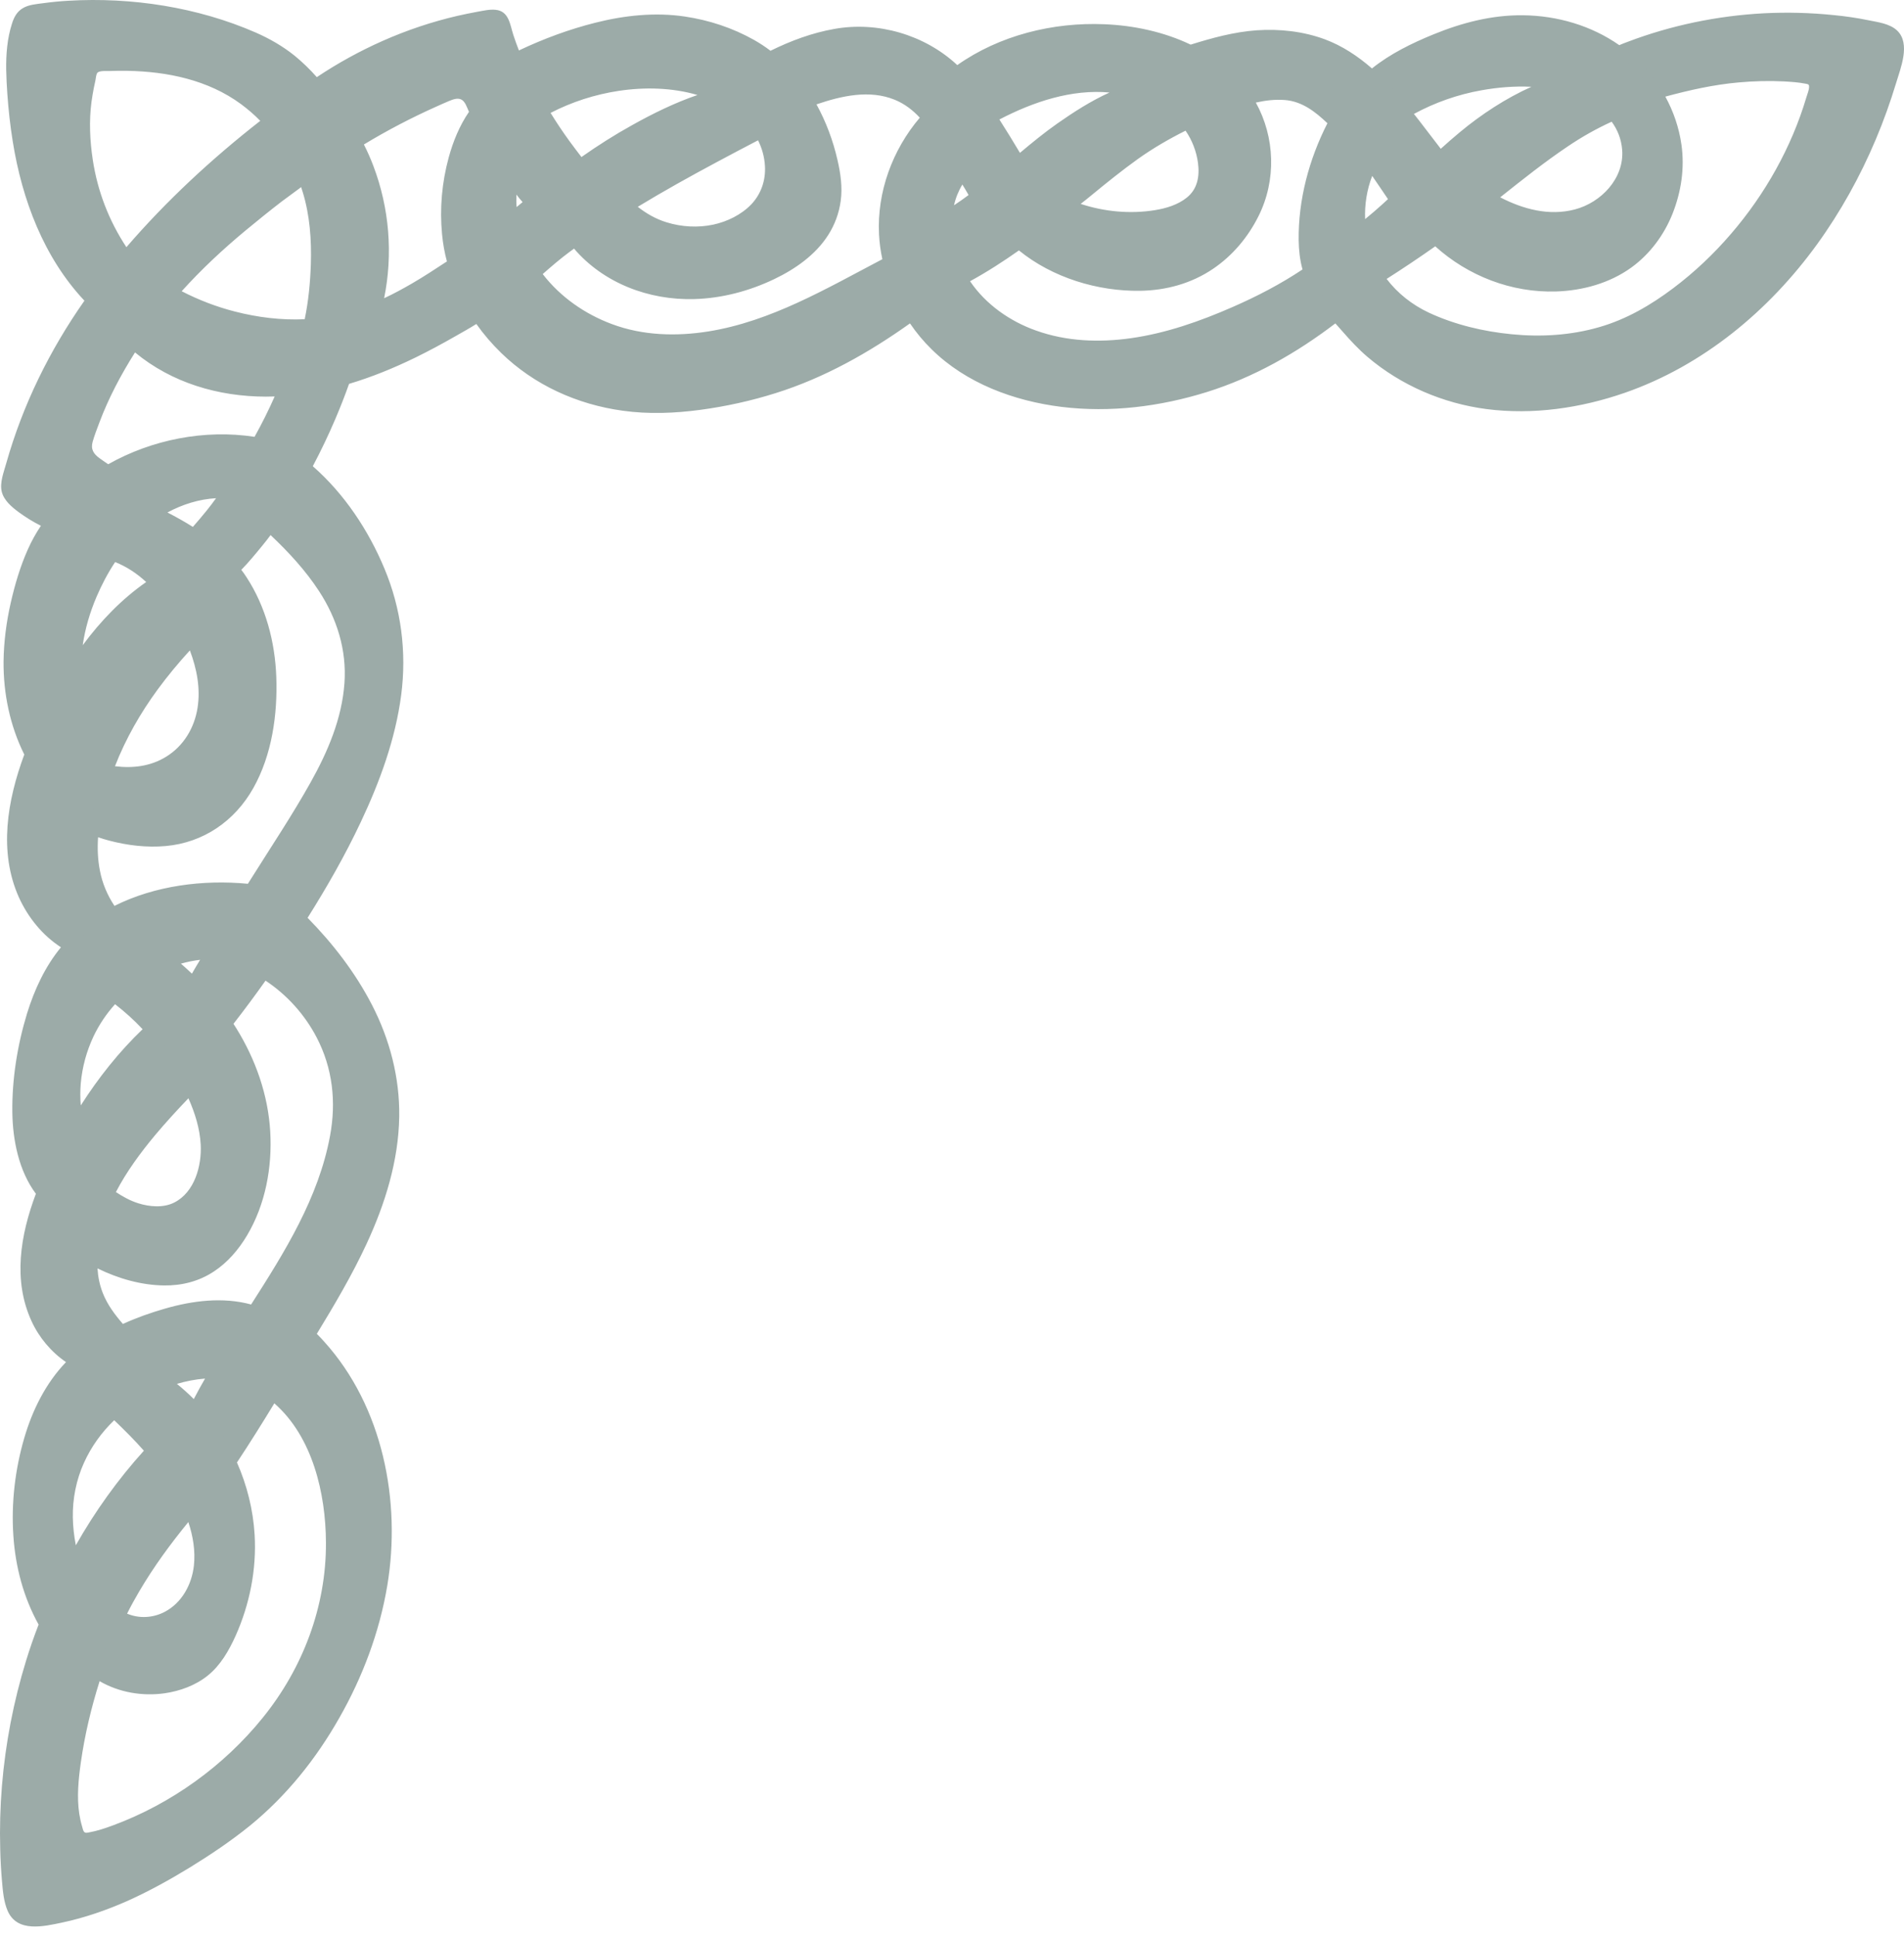
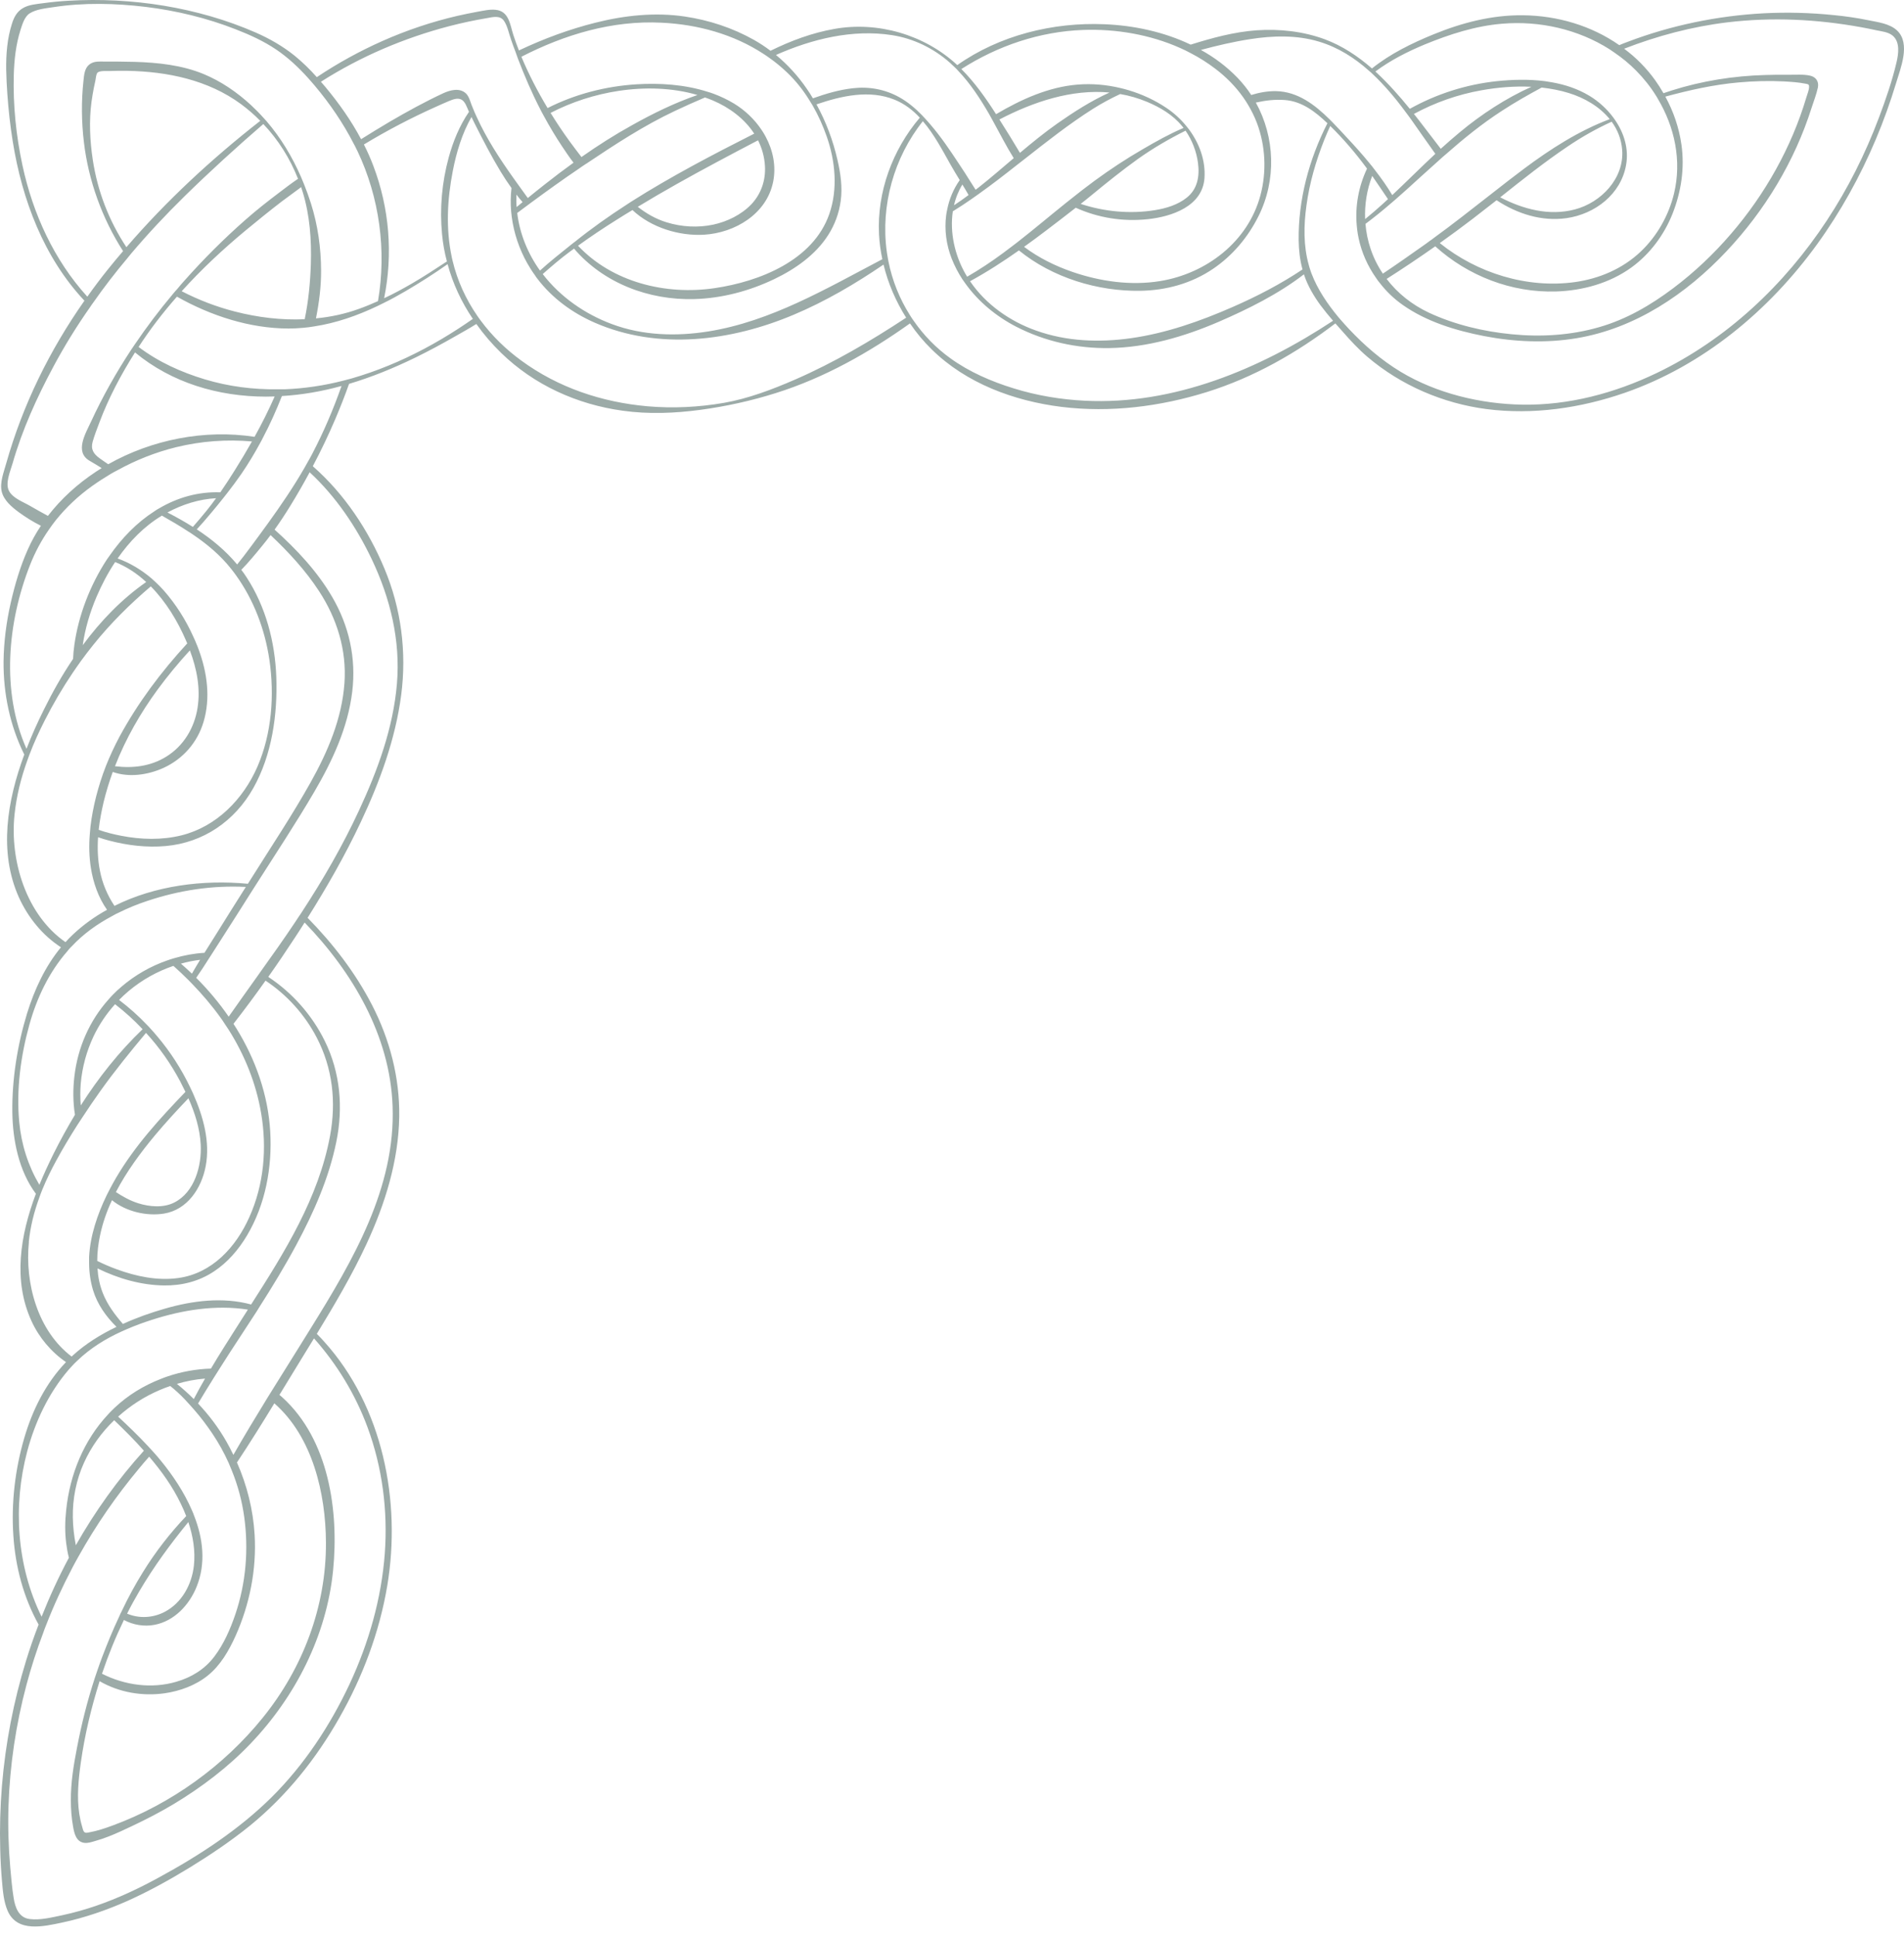
<svg xmlns="http://www.w3.org/2000/svg" width="119" height="121" viewBox="0 0 119 121" fill="none">
  <g opacity="0.4">
-     <path d="M2.203 120.005C2.08 120.005 1.963 120 1.845 119.984C1.238 119.914 0.88 119.445 0.747 118.56C0.662 118.053 0.614 117.525 0.571 117.019L0.539 116.688C0.422 115.361 0.384 114.054 0.427 112.807C0.512 110.247 0.891 107.693 1.557 105.209C1.851 104.116 2.203 103.017 2.613 101.94L2.635 101.881C2.683 101.748 2.731 101.615 2.784 101.487C3.237 100.309 3.792 99.098 4.431 97.888C4.554 97.653 4.682 97.419 4.815 97.179C5.892 95.249 7.167 93.393 8.606 91.671C8.814 91.415 9.028 91.169 9.246 90.924L9.326 90.834L9.406 90.924C10.307 91.98 10.936 92.918 11.4 93.889C11.523 94.139 11.635 94.401 11.742 94.662L11.768 94.726L11.72 94.774C10.691 95.856 9.817 96.992 9.038 98.24C8.569 98.986 8.121 99.807 7.711 100.676C7.647 100.799 7.588 100.911 7.545 101.034C7.188 101.791 6.847 102.607 6.49 103.545C6.378 103.833 6.276 104.126 6.18 104.414C6.127 104.558 6.079 104.702 6.036 104.841C5.588 106.211 5.215 107.667 4.922 109.192C4.719 110.242 4.527 111.367 4.538 112.492C4.538 113.047 4.586 113.585 4.677 114.086C4.757 114.54 4.863 114.95 5.274 115.014C5.306 115.014 5.338 115.019 5.37 115.019C5.53 115.019 5.69 114.971 5.844 114.923L5.914 114.902C6.212 114.817 6.484 114.726 6.735 114.63C7.225 114.438 7.721 114.209 8.196 113.985C9.23 113.495 10.067 113.052 10.83 112.593C12.675 111.479 14.269 110.226 15.575 108.861C18.503 105.806 20.331 101.977 20.721 98.085C20.934 95.92 21.062 90.54 17.591 87.384C17.532 87.331 17.468 87.277 17.409 87.229L17.34 87.171L17.383 87.085L18.646 85.016C18.945 84.531 19.617 83.433 19.617 83.433L19.713 83.54C21.19 85.203 22.32 87.08 23.077 89.117C23.984 91.569 24.362 94.31 24.165 97.029C23.962 99.77 23.221 102.532 21.952 105.246C20.646 108.029 18.998 110.423 17.058 112.348C15.266 114.124 12.947 115.771 9.971 117.387C8.59 118.144 7.311 118.72 6.063 119.146C5.364 119.386 4.655 119.584 3.957 119.738L3.69 119.797C3.226 119.898 2.704 120.01 2.213 120.01L2.203 120.005ZM9.379 105.395C8.345 105.395 7.289 105.139 6.324 104.649L6.228 104.601L6.276 104.505C6.665 103.348 7.124 102.223 7.647 101.146L7.695 101.044L7.791 101.098C8.19 101.316 8.665 101.439 9.134 101.439C9.305 101.439 9.47 101.423 9.63 101.391C10.729 101.183 11.683 100.319 12.184 99.077C12.712 97.776 12.653 96.304 12.019 94.694C11.982 94.587 11.939 94.486 11.896 94.385C11.459 93.372 10.814 92.343 9.987 91.329C9.833 91.138 9.673 90.951 9.513 90.775C9.406 90.652 9.294 90.53 9.177 90.407C8.654 89.842 8.057 89.261 7.311 88.567L7.225 88.488L7.311 88.408C8.094 87.698 8.98 87.133 9.945 86.723C10.158 86.632 10.382 86.547 10.606 86.467L10.659 86.451L10.702 86.488C11.027 86.744 11.331 87.027 11.614 87.325C11.736 87.453 11.859 87.586 11.976 87.725C12.062 87.816 12.141 87.906 12.216 88.002C12.595 88.44 12.968 88.919 13.341 89.474C13.741 90.071 14.093 90.695 14.381 91.335C14.45 91.495 14.514 91.655 14.573 91.809C14.951 92.743 15.218 93.729 15.357 94.737C15.645 96.821 15.453 98.944 14.797 100.868C14.418 101.988 13.981 102.863 13.458 103.55C12.872 104.318 12.062 104.857 11.038 105.15C10.505 105.305 9.945 105.385 9.369 105.385L9.379 105.395ZM2.501 101.039C0.987 97.963 0.656 94.171 1.595 90.642C2.123 88.658 3.018 86.888 4.186 85.518C4.261 85.427 4.341 85.342 4.421 85.256C4.533 85.134 4.65 85.016 4.767 84.91C5.519 84.185 6.431 83.588 7.545 83.081L7.908 82.921C8.388 82.713 8.905 82.521 9.438 82.35C11.016 81.839 12.52 81.583 13.906 81.583C14.456 81.583 14.994 81.625 15.506 81.705L15.666 81.732L15.581 81.871C15.362 82.217 15.143 82.558 14.925 82.9L14.695 83.262C14.221 84.009 13.736 84.776 13.277 85.55L13.245 85.598H13.187C12.275 85.624 11.363 85.79 10.483 86.088L10.403 86.115C10.302 86.152 10.206 86.184 10.11 86.227C9.017 86.648 8.057 87.245 7.252 88.002C7.183 88.066 7.119 88.13 7.055 88.194C6.98 88.269 6.905 88.344 6.841 88.418C5.38 89.975 4.485 92.023 4.245 94.342C4.165 95.062 4.165 95.744 4.245 96.374C4.287 96.715 4.341 97.008 4.41 97.275L4.421 97.317L4.399 97.355C3.786 98.506 3.21 99.738 2.699 101.028L2.608 101.252L2.501 101.039ZM14.488 90.93C14.365 90.663 14.216 90.386 14.056 90.098C13.576 89.261 12.989 88.472 12.301 87.746L12.248 87.688L12.291 87.618C12.611 87.085 12.931 86.557 13.261 86.035C13.384 85.832 13.512 85.63 13.645 85.427C14.066 84.755 14.498 84.094 14.935 83.427L15.959 81.86C16.007 81.78 16.055 81.7 16.108 81.62C17.058 80.138 17.793 78.901 18.433 77.717C19.729 75.302 20.518 73.27 20.918 71.324C21.376 69.106 21.131 66.946 20.209 65.075C19.42 63.475 18.215 62.105 16.716 61.118L16.626 61.06L16.69 60.969C17.212 60.228 17.767 59.418 18.38 58.484C18.577 58.186 18.769 57.882 18.961 57.578L19.036 57.466L19.132 57.562C21.552 60.063 24.474 64.094 24.661 69.085C24.853 74.043 22.453 78.335 19.537 83.028L18.801 84.211C18.252 85.096 17.697 85.981 17.143 86.867C17.041 87.037 16.935 87.208 16.828 87.373C16.135 88.504 15.399 89.714 14.701 90.94L14.6 91.116L14.514 90.93H14.488ZM4.41 84.825C2.464 83.358 1.403 80.511 1.696 77.573C1.787 76.651 2.005 75.739 2.352 74.79C2.411 74.619 2.475 74.448 2.544 74.278C2.789 73.675 3.088 73.057 3.429 72.433C3.802 71.745 4.234 71.02 4.741 70.225C4.837 70.076 4.938 69.922 5.039 69.772C5.38 69.25 5.759 68.695 6.196 68.077C7.129 66.77 8.158 65.512 9.044 64.456L9.124 64.366L9.204 64.456C10.035 65.363 10.761 66.386 11.352 67.501C11.464 67.714 11.576 67.943 11.683 68.167L11.715 68.231L11.662 68.285C10.131 69.879 8.537 71.601 7.353 73.611C7.225 73.83 7.103 74.054 6.98 74.278C6.895 74.443 6.825 74.576 6.756 74.71C6.095 76.075 5.732 77.354 5.668 78.511C5.668 78.666 5.658 78.805 5.668 78.949C5.668 79.498 5.754 80.036 5.908 80.559C6.148 81.348 6.633 82.105 7.348 82.804L7.455 82.91L7.316 82.974C6.244 83.486 5.338 84.078 4.618 84.739L4.511 84.841L4.399 84.819L4.41 84.825ZM10.318 79.994C9.385 79.994 8.35 79.786 7.247 79.38C6.857 79.237 6.447 79.066 6.026 78.858L5.967 78.831V78.767C5.967 78.245 6.026 77.701 6.143 77.157C6.298 76.416 6.554 75.664 6.895 74.928L6.953 74.806L7.06 74.891C7.721 75.43 8.676 75.755 9.619 75.755C9.827 75.755 10.035 75.739 10.227 75.707C11.726 75.462 12.509 74.065 12.744 72.838C12.989 71.564 12.739 70.108 11.976 68.386C11.902 68.215 11.838 68.093 11.774 67.965L11.763 67.943V67.912C11.23 66.824 10.553 65.768 9.747 64.819C9.603 64.643 9.449 64.472 9.294 64.307C9.236 64.238 9.172 64.174 9.113 64.115C8.596 63.571 8.009 63.043 7.369 62.558L7.273 62.483L7.359 62.398C8.121 61.62 9.054 60.975 10.062 60.532C10.302 60.425 10.547 60.335 10.798 60.244L10.856 60.223L10.904 60.265C11.214 60.537 11.523 60.831 11.843 61.151C11.88 61.193 12.035 61.348 12.072 61.385C12.765 62.1 13.357 62.803 13.88 63.534L13.928 63.598C13.986 63.683 14.045 63.769 14.098 63.854C14.194 63.992 14.296 64.136 14.386 64.286C15.426 65.939 16.114 67.698 16.423 69.516C16.823 71.852 16.562 74.118 15.682 76.085C14.701 78.282 13.053 79.69 11.155 79.951C10.888 79.988 10.606 80.01 10.318 80.01V79.994ZM2.368 74.065C1.659 72.859 1.232 71.526 1.094 70.103C0.918 68.231 1.136 66.109 1.733 63.977C2.245 62.142 3.05 60.58 4.133 59.343C4.181 59.274 4.255 59.199 4.319 59.124C4.341 59.103 4.362 59.082 4.383 59.06C5.098 58.303 5.951 57.663 6.953 57.136C7.097 57.05 7.252 56.97 7.401 56.901C7.934 56.634 8.521 56.394 9.156 56.181C10.947 55.579 12.765 55.275 14.562 55.275C14.829 55.275 15.101 55.28 15.373 55.296L15.554 55.307L15.458 55.461C14.855 56.416 14.258 57.354 13.672 58.303L12.84 59.626H12.787C12.168 59.663 11.544 59.775 10.915 59.962C10.771 60.004 10.633 60.047 10.489 60.1C9.449 60.463 8.494 61.007 7.657 61.721C7.471 61.876 7.284 62.052 7.103 62.238C7.023 62.324 6.943 62.409 6.868 62.499C5.69 63.811 4.959 65.453 4.746 67.266C4.65 68.093 4.661 68.887 4.783 69.628V69.666L4.767 69.698C4.282 70.513 3.834 71.324 3.44 72.118C3.104 72.796 2.805 73.451 2.555 74.065L2.475 74.262L2.368 74.075V74.065ZM14.205 63.566C13.608 62.707 12.931 61.897 12.184 61.156L12.12 61.092L12.173 61.017C12.44 60.633 12.701 60.244 12.947 59.844C13.037 59.711 13.123 59.578 13.208 59.439L13.709 58.655C14.157 57.962 14.6 57.264 15.042 56.565C15.042 56.565 15.778 55.408 15.799 55.376L15.906 55.205C16.22 54.715 16.535 54.219 16.855 53.728C17.756 52.326 18.689 50.881 19.542 49.42C20.945 47.026 21.675 45.107 21.904 43.198C22.155 41.14 21.734 39.167 20.657 37.322C19.852 35.946 18.716 34.624 17.09 33.163L17.02 33.099L17.073 33.019C17.399 32.566 17.724 32.075 18.065 31.515C18.486 30.833 18.886 30.134 19.254 29.447L19.318 29.324L19.42 29.415C20.955 30.833 22.267 32.667 23.317 34.869C24.586 37.53 25.119 40.169 24.906 42.712C24.704 45.107 23.973 47.554 22.528 50.657C21.574 52.715 20.401 54.8 18.945 57.024C18.886 57.12 18.822 57.21 18.758 57.306C18.678 57.429 18.599 57.557 18.513 57.679C17.777 58.783 17.009 59.86 16.354 60.772C16.3 60.852 16.247 60.927 16.188 61.007L15.82 61.524C15.335 62.201 14.855 62.878 14.381 63.555L14.29 63.683L14.205 63.555V63.566ZM4.032 58.938C1.397 57.114 0.512 53.563 0.8 50.855C0.918 49.74 1.184 48.631 1.605 47.453C1.643 47.346 1.685 47.234 1.728 47.122C1.979 46.45 2.299 45.741 2.704 44.936C3.226 43.907 3.818 42.899 4.463 41.945C4.623 41.705 4.789 41.47 4.959 41.236C5.221 40.878 5.476 40.542 5.738 40.217C6.761 38.943 7.94 37.743 9.353 36.543L9.427 36.48L9.497 36.549C10.366 37.429 11.134 38.607 11.715 39.956L11.822 40.206L11.774 40.255C10.014 42.169 8.633 44.072 7.551 46.072C7.236 46.663 6.953 47.271 6.713 47.879V47.906L6.681 47.943C6.479 48.492 6.282 49.1 6.106 49.777C5.94 50.433 5.828 51.041 5.754 51.633C5.738 51.82 5.722 51.958 5.711 52.102C5.652 52.833 5.674 53.542 5.78 54.208C5.892 54.896 6.154 55.898 6.767 56.762L6.836 56.858L6.729 56.917C5.956 57.338 5.247 57.855 4.618 58.447C4.463 58.596 4.303 58.751 4.159 58.916L4.095 58.991L4.016 58.938H4.032ZM9.481 52.502C8.868 52.502 8.217 52.438 7.561 52.31C7.007 52.203 6.543 52.081 6.132 51.931L6.052 51.905L6.063 51.82C6.122 51.297 6.223 50.721 6.372 50.076C6.527 49.452 6.719 48.812 6.948 48.183L6.985 48.082L7.087 48.119C7.439 48.247 7.828 48.306 8.238 48.306C8.878 48.306 9.555 48.151 10.185 47.863C11.379 47.314 12.248 46.317 12.621 45.064C13.021 43.72 12.92 42.217 12.312 40.59C12.269 40.468 12.221 40.35 12.173 40.233C12.12 40.094 12.062 39.956 11.992 39.823C11.523 38.772 10.888 37.781 10.158 36.949C9.998 36.767 9.833 36.602 9.657 36.437C9.571 36.357 9.486 36.277 9.395 36.197C8.75 35.653 8.052 35.237 7.311 34.976L7.177 34.928L7.257 34.816C8.068 33.648 9.012 32.736 10.057 32.107L10.11 32.075L10.163 32.107C10.702 32.411 11.278 32.747 11.832 33.115C11.896 33.147 11.955 33.19 12.019 33.232L12.072 33.27C13.133 33.984 13.917 34.688 14.552 35.493L14.514 35.621L14.594 35.552C14.653 35.621 14.706 35.696 14.765 35.776L14.823 35.856C15.911 37.365 16.636 39.209 16.935 41.182C17.287 43.592 17.02 45.986 16.183 47.922C15.202 50.172 13.442 51.756 11.358 52.273C10.766 52.417 10.131 52.491 9.475 52.491L9.481 52.502ZM1.557 46.813C0.102 43.528 0.176 39.311 1.776 35.253C2.091 34.459 2.491 33.707 2.97 33.014C3.109 32.811 3.253 32.614 3.408 32.422C4.069 31.606 4.842 30.881 5.706 30.262C6.063 30.006 6.452 29.756 6.868 29.505C7.001 29.425 7.145 29.351 7.284 29.276C8.457 28.625 9.705 28.14 10.984 27.82C12.125 27.543 13.288 27.404 14.45 27.404C14.882 27.404 15.319 27.426 15.757 27.463L15.922 27.479L15.842 27.623C15.511 28.21 15.149 28.812 14.775 29.415C14.445 29.942 14.146 30.401 13.858 30.812L13.826 30.86C13.826 30.86 13.613 30.854 13.533 30.854C12.307 30.854 11.123 31.185 10.003 31.841C9.897 31.899 9.801 31.953 9.705 32.027C8.665 32.688 7.732 33.616 6.916 34.789C6.852 34.88 6.815 34.938 6.767 34.997C5.716 36.591 5.002 38.474 4.746 40.297C4.703 40.585 4.677 40.873 4.666 41.161V41.193L4.65 41.22C4.005 42.169 3.397 43.235 2.826 44.387C2.4 45.251 2.043 46.045 1.749 46.818L1.659 47.058L1.552 46.824L1.557 46.813ZM14.738 35.322C14.082 34.533 13.261 33.824 12.237 33.152L12.131 33.083L12.216 32.992C12.509 32.678 12.792 32.347 13.064 32.022C13.336 31.702 13.602 31.377 13.864 31.046C13.97 30.918 14.05 30.817 14.125 30.716C14.44 30.31 14.733 29.916 14.989 29.543C15.41 28.924 15.815 28.258 16.188 27.57L16.226 27.5C16.258 27.447 16.284 27.388 16.311 27.335C16.732 26.541 17.127 25.682 17.516 24.701L17.543 24.637H17.612C18.828 24.562 20.075 24.349 21.318 24.008L21.515 23.955L21.446 24.147C20.913 25.661 20.294 27.09 19.611 28.396C19.521 28.567 19.43 28.743 19.324 28.913C19.26 29.031 19.19 29.159 19.121 29.276C18.524 30.321 17.815 31.393 16.823 32.768C16.743 32.88 16.663 32.992 16.578 33.104L16.322 33.456C15.991 33.91 15.655 34.363 15.314 34.811C15.181 34.986 15.042 35.157 14.903 35.328L14.823 35.429L14.738 35.328V35.322ZM2.944 32.315C2.565 32.113 2.192 31.899 1.819 31.686C1.717 31.627 1.611 31.574 1.499 31.515C1.126 31.329 0.704 31.11 0.496 30.758C0.23 30.316 0.432 29.697 0.598 29.201C0.63 29.1 0.662 29.004 0.688 28.919C1.227 27.031 2.043 25.106 3.248 22.856C3.93 21.582 4.709 20.318 5.567 19.097L5.599 19.049C5.642 18.98 5.69 18.911 5.743 18.847C6.404 17.903 7.129 16.959 7.897 16.047L8.105 15.791C9.124 14.586 10.249 13.381 11.448 12.198C12.957 10.721 14.573 9.238 16.391 7.665L16.466 7.601L16.535 7.676C16.86 8.023 17.164 8.385 17.441 8.769C17.175 8.375 16.887 7.996 16.583 7.639L16.407 7.447C16.156 7.164 15.89 6.892 15.613 6.636C14.69 5.789 13.704 5.143 12.691 4.722C11.24 4.125 9.646 4.002 8.42 3.97C7.695 3.949 6.969 3.949 6.25 3.949C5.967 3.949 5.78 4.002 5.636 4.125C5.402 4.317 5.364 4.669 5.332 4.978V5.042C5.189 6.3 5.199 7.591 5.354 8.87C5.636 11.259 6.479 13.595 7.785 15.626L7.828 15.695L7.775 15.754C7.455 16.127 7.14 16.506 6.831 16.884C6.372 17.455 5.94 18.031 5.546 18.591L5.471 18.697L5.38 18.601C3.408 16.437 1.995 13.584 1.302 10.358C0.886 8.433 0.704 6.519 0.758 4.664C0.79 3.549 0.923 2.648 1.184 1.832L1.206 1.774C1.323 1.411 1.467 0.958 1.803 0.745C2.176 0.505 2.72 0.425 3.157 0.366L3.328 0.339C4.213 0.201 5.157 0.137 6.143 0.137C7.129 0.137 8.089 0.201 9.134 0.323C11.123 0.569 13.021 1.038 14.775 1.726C15.836 2.136 16.652 2.541 17.329 3C18.007 3.459 18.662 4.04 19.334 4.781C19.398 4.85 19.462 4.925 19.521 4.994L19.766 5.277C20.758 6.45 21.584 7.687 22.224 8.94C22.283 9.041 22.336 9.148 22.384 9.26C22.4 9.281 22.416 9.313 22.432 9.35C23.829 12.288 24.293 15.642 23.744 18.825L23.733 18.879L23.68 18.9C23.253 19.092 22.859 19.252 22.475 19.39C21.622 19.7 20.71 19.902 19.766 19.988L19.622 19.998L19.649 19.86C19.867 18.767 19.974 17.796 19.969 16.89C19.963 15.429 19.75 14.027 19.34 12.731C19.206 12.315 19.068 11.936 18.918 11.563C18.854 11.398 18.79 11.243 18.721 11.094L18.673 10.987C18.694 11.035 18.764 11.222 18.764 11.222L18.678 11.265C18.678 11.265 18.646 11.28 18.63 11.291C18.262 11.542 17.905 11.814 17.548 12.086C16.86 12.608 16.13 13.173 15.426 13.792C14.104 14.954 12.819 16.234 11.608 17.594C11.454 17.764 11.304 17.94 11.16 18.111C11.054 18.223 10.968 18.324 10.878 18.436C10.046 19.428 9.252 20.478 8.521 21.555L8.302 21.875C7.343 23.331 6.495 24.85 5.78 26.391L5.668 26.631C5.237 27.516 4.943 28.284 5.668 28.695C5.919 28.839 6.17 28.988 6.415 29.143L6.554 29.233L6.047 29.559C4.885 30.326 3.888 31.244 3.082 32.283L3.029 32.352L2.949 32.31L2.944 32.315ZM42.017 25.549C41.494 25.549 40.971 25.528 40.465 25.48C37.474 25.218 34.722 24.221 32.515 22.6C31.529 21.881 30.675 21.043 29.982 20.11C29.902 20.004 29.822 19.892 29.742 19.78C29.001 18.708 28.473 17.535 28.18 16.293L28.143 16.127L28.233 16.031L28.127 16.053C27.785 14.416 27.807 12.646 28.196 10.646C28.457 9.281 28.846 8.172 29.374 7.244L29.476 7.068C29.476 7.068 29.689 7.516 29.753 7.644C30.276 8.673 30.793 9.681 31.379 10.657C31.603 11.025 31.822 11.355 32.051 11.675L32.078 11.707V11.75C32.014 12.224 32.008 12.71 32.051 13.195C32.062 13.312 32.072 13.419 32.088 13.531C32.222 14.517 32.547 15.504 33.043 16.378C33.208 16.666 33.363 16.911 33.523 17.124C33.571 17.204 33.619 17.268 33.672 17.338C34.562 18.5 35.757 19.417 37.223 20.057C38.812 20.75 40.561 21.102 42.432 21.102C44.709 21.102 47.183 20.569 49.572 19.556C51.358 18.804 53.134 17.812 55.16 16.437L55.288 16.351L55.325 16.501C55.602 17.647 56.072 18.751 56.722 19.78L56.738 19.806V19.897L56.69 19.934C54.109 21.635 51.897 22.867 49.732 23.811C48.511 24.344 46.895 24.989 45.253 25.272C44.171 25.458 43.083 25.554 42.011 25.554L42.017 25.549ZM95.139 25.384C92.34 25.336 89.615 24.6 87.477 23.309C86.368 22.638 85.307 21.763 84.246 20.638C84.064 20.446 83.883 20.244 83.697 20.03L83.569 19.881C82.763 18.911 82.209 18.015 81.873 17.14L81.841 17.05C81.82 16.986 81.793 16.922 81.777 16.863C81.745 16.767 81.718 16.682 81.697 16.586C81.393 15.52 81.345 14.288 81.548 12.832C81.729 11.494 82.097 10.139 82.668 8.7C82.785 8.407 82.907 8.113 83.041 7.825L83.105 7.687L83.211 7.793C83.984 8.551 84.742 9.42 85.456 10.379L85.557 10.523L85.531 10.577C85.008 11.68 84.79 12.896 84.902 14.085C84.907 14.171 84.918 14.251 84.928 14.336C84.95 14.512 84.976 14.672 85.013 14.842C85.195 15.711 85.568 16.564 86.101 17.316C86.171 17.428 86.251 17.524 86.331 17.626C86.73 18.137 87.2 18.591 87.728 18.964C88.996 19.86 90.607 20.473 92.788 20.899C93.913 21.113 95.027 21.225 96.099 21.225C96.92 21.225 97.73 21.161 98.503 21.033C101.788 20.489 105.008 18.623 107.824 15.637C110.255 13.056 112.089 9.974 113.118 6.716C113.156 6.594 113.204 6.466 113.246 6.343C113.348 6.055 113.449 5.751 113.513 5.458C113.577 5.149 113.422 4.914 113.118 4.845C112.889 4.792 112.649 4.786 112.441 4.786H111.908H111.412C111.05 4.786 110.687 4.792 110.33 4.802C108.314 4.856 106.357 5.181 104.513 5.762C104.342 5.815 104.177 5.869 104.017 5.927L103.931 5.954L103.873 5.885C103.723 5.618 103.547 5.346 103.356 5.079C102.817 4.333 102.172 3.677 101.441 3.144L101.287 3.027L101.468 2.957C103.633 2.115 105.814 1.56 107.946 1.304C108.97 1.182 110.015 1.118 111.066 1.118C112.766 1.118 114.542 1.283 116.339 1.608C116.653 1.667 116.968 1.726 117.277 1.795C117.341 1.811 117.411 1.822 117.485 1.838C117.784 1.891 118.125 1.955 118.37 2.168C118.882 2.6 118.77 3.384 118.637 3.933C118.338 5.213 117.885 6.466 117.528 7.41C116.659 9.718 115.56 11.883 114.259 13.856C111.455 18.111 107.76 21.417 103.569 23.422C100.823 24.733 98.072 25.4 95.4 25.4H95.139V25.384ZM68.735 25.16C68.426 25.16 68.111 25.154 67.802 25.138C66.24 25.058 64.736 24.797 63.323 24.36C61.745 23.875 60.407 23.235 59.34 22.467C58.439 21.822 57.655 21.022 57.015 20.094C56.93 19.977 56.855 19.86 56.775 19.737C56.12 18.697 55.661 17.556 55.416 16.335C55.394 16.234 55.378 16.133 55.362 16.026C55.346 15.962 55.341 15.893 55.33 15.823L55.314 15.727C54.914 12.811 55.746 9.814 57.591 7.495L57.671 7.394L57.543 7.26C57.069 6.775 56.631 6.428 56.157 6.162C55.464 5.773 54.696 5.575 53.886 5.575C53.694 5.575 53.502 5.586 53.304 5.607C52.382 5.709 51.502 5.997 50.836 6.231L50.75 6.263L50.708 6.189C50.59 5.986 50.468 5.794 50.334 5.602C49.796 4.813 49.151 4.109 48.425 3.507L48.292 3.395L48.452 3.325C50.494 2.424 52.441 1.966 54.237 1.966C54.76 1.966 55.272 2.003 55.768 2.083C57.111 2.291 58.38 2.893 59.431 3.826C59.532 3.917 59.633 4.013 59.729 4.109C59.815 4.184 59.895 4.269 59.975 4.36C60.79 5.213 61.43 6.242 61.894 7.042C61.937 7.116 61.979 7.191 62.022 7.276L62.198 7.596C62.321 7.82 62.443 8.049 62.566 8.273C62.843 8.785 63.126 9.318 63.44 9.82L63.488 9.9L62.987 10.326C62.406 10.822 61.809 11.329 61.201 11.814C61.148 11.856 61.084 11.899 61.03 11.942L60.94 12.006L60.817 11.814C60.673 11.585 60.529 11.355 60.38 11.126C60.332 11.035 60.279 10.961 60.225 10.881L59.825 10.273C59.265 9.425 58.711 8.609 58.076 7.863L57.996 7.767C57.916 7.671 57.831 7.575 57.746 7.484L57.762 7.5C58.375 8.215 58.844 9.052 59.297 9.868L59.511 10.246C59.687 10.555 59.873 10.859 60.06 11.163L60.097 11.222L60.076 11.307C59.697 11.846 59.436 12.454 59.308 13.109C59.281 13.227 59.26 13.339 59.244 13.456C59.132 14.336 59.244 15.253 59.585 16.117C59.767 16.564 59.985 16.991 60.246 17.386C60.305 17.476 60.369 17.562 60.433 17.652C61.206 18.735 62.289 19.652 63.558 20.302C65.248 21.171 67.173 21.63 69.135 21.63H69.338C71.433 21.593 73.651 21.059 76.125 19.993C77.682 19.321 79.687 18.377 81.43 17.039L81.553 16.948L81.601 17.092L81.516 17.178L81.617 17.146C81.814 17.732 82.14 18.335 82.614 18.991C82.843 19.294 83.099 19.614 83.398 19.961L83.478 20.052L83.377 20.121C78.306 23.464 73.379 25.16 68.735 25.16ZM17.137 24.424C15.634 24.424 14.168 24.216 12.781 23.8C11.128 23.304 9.763 22.632 8.601 21.758L8.521 21.699L8.574 21.614C9.273 20.542 10.083 19.481 10.984 18.457L11.043 18.393L11.118 18.436C13.4 19.721 15.794 20.404 18.039 20.409C18.316 20.409 18.604 20.393 18.924 20.366C19.158 20.345 19.393 20.318 19.622 20.276C20.859 20.084 22.171 19.668 23.52 19.028C23.61 18.985 23.701 18.943 23.792 18.895L23.898 18.841C24.314 18.639 24.746 18.404 25.306 18.084C26.234 17.54 27.108 16.975 27.919 16.41L28.041 16.325L28.079 16.474C28.404 17.668 28.927 18.809 29.641 19.86L29.7 19.945L29.614 20.004C29.31 20.212 29.023 20.414 28.724 20.601C27.977 21.086 27.274 21.502 26.57 21.875C25.061 22.675 23.52 23.304 21.984 23.747C21.792 23.8 21.643 23.837 21.494 23.875C20.273 24.189 19.025 24.376 17.788 24.424C17.644 24.429 17.511 24.429 17.361 24.429H17.132L17.137 24.424ZM43.04 18.223C40.273 18.223 37.724 17.199 36.05 15.418L35.965 15.333L36.061 15.264C36.797 14.73 37.602 14.187 38.455 13.653C38.791 13.44 39.127 13.232 39.468 13.029L39.537 12.987L39.596 13.04C40.587 13.979 42.145 14.56 43.653 14.56C43.765 14.56 43.877 14.56 43.989 14.549C45.733 14.442 47.796 13.392 48.212 11.329C48.394 10.422 48.234 9.468 47.748 8.567C47.674 8.433 47.599 8.3 47.508 8.172C47.077 7.521 46.495 6.967 45.818 6.556C45.429 6.322 45.008 6.119 44.56 5.954C44.437 5.906 44.309 5.863 44.181 5.831C43.157 5.506 41.995 5.341 40.726 5.341C40.406 5.341 40.086 5.351 39.772 5.373C37.804 5.495 35.949 5.991 34.264 6.844L34.168 6.892L34.12 6.796C33.464 5.703 32.915 4.632 32.483 3.587L32.446 3.496L32.531 3.453C35.319 2.024 38.05 1.299 40.646 1.299C40.881 1.299 41.11 1.304 41.345 1.315C43.765 1.427 45.994 2.115 47.791 3.293C47.908 3.368 48.02 3.448 48.138 3.528C48.522 3.794 48.9 4.109 49.257 4.45C49.78 4.946 50.249 5.527 50.649 6.173C50.729 6.295 50.804 6.418 50.878 6.551C51.219 7.148 51.518 7.799 51.763 8.492C52.371 10.225 52.43 11.968 51.923 13.408C50.713 16.863 46.447 17.844 44.672 18.105C44.133 18.186 43.579 18.228 43.03 18.228L43.04 18.223ZM97.053 17.817C94.531 17.817 91.934 16.884 89.919 15.264L89.807 15.173L89.924 15.093C90.628 14.592 91.321 14.08 91.988 13.568C92.425 13.232 92.862 12.891 93.294 12.55L93.529 12.368L93.593 12.411C94.744 13.168 95.976 13.563 97.154 13.563C97.4 13.563 97.645 13.547 97.885 13.509C99.767 13.237 101.233 11.936 101.521 10.268C101.681 9.372 101.441 8.407 100.855 7.553C100.823 7.506 100.786 7.458 100.754 7.41C100.359 6.871 99.852 6.407 99.277 6.061C98.61 5.661 97.853 5.389 96.963 5.234C96.819 5.207 96.68 5.186 96.541 5.165C96.104 5.106 95.629 5.079 95.139 5.079C94.648 5.079 94.121 5.106 93.571 5.165C91.668 5.367 89.85 5.943 88.17 6.882L88.09 6.924L88.031 6.855C87.28 5.933 86.613 5.207 85.931 4.573L85.824 4.504C85.824 4.504 85.84 4.52 85.851 4.53C86.544 5.181 87.216 5.954 87.914 6.892C87.994 6.994 88.074 7.1 88.149 7.207C88.213 7.292 88.277 7.383 88.341 7.474C88.533 7.745 88.725 8.017 88.911 8.289C89.172 8.663 89.434 9.036 89.695 9.404L89.85 9.612L89.78 9.676C89.306 10.118 88.837 10.571 88.367 11.03C87.941 11.441 87.52 11.851 87.088 12.256L86.992 12.347L86.922 12.235C86.635 11.75 86.277 11.233 85.835 10.667C85.733 10.529 85.627 10.395 85.515 10.268C85.109 9.772 84.651 9.249 84.064 8.625L83.921 8.471C83.686 8.215 83.441 7.948 83.179 7.687L83.126 7.633C83.094 7.596 83.057 7.559 83.019 7.527C82.172 6.69 81.121 5.826 79.756 5.794H79.682C79.223 5.794 78.749 5.869 78.231 6.029L78.157 6.05L78.114 5.981C77.874 5.613 77.591 5.255 77.266 4.92C76.616 4.248 75.853 3.666 75.005 3.203L74.771 3.075L75.027 3.005C76.216 2.685 77.192 2.472 78.103 2.333C78.823 2.222 79.474 2.168 80.097 2.168C80.956 2.168 81.756 2.28 82.47 2.493C83.59 2.829 84.624 3.437 85.632 4.338C85.691 4.386 85.749 4.434 85.803 4.488L85.893 4.376C86.736 3.746 87.728 3.203 89.002 2.675C90.879 1.907 92.425 1.491 93.87 1.374C94.184 1.347 94.504 1.336 94.819 1.336C96.93 1.336 98.951 1.907 100.658 2.989C100.764 3.059 100.855 3.123 100.951 3.192C101.447 3.528 101.916 3.912 102.332 4.338C102.822 4.834 103.244 5.373 103.595 5.938C103.649 6.018 103.681 6.071 103.702 6.119C104.832 8.007 105.2 10.139 104.726 12.112C104.385 13.515 103.638 14.826 102.609 15.797C101.516 16.831 100.071 17.498 98.434 17.727C97.981 17.791 97.512 17.823 97.048 17.823L97.053 17.817ZM70.969 17.78C69.689 17.78 68.351 17.546 66.997 17.082C65.84 16.682 64.811 16.149 63.942 15.498L63.824 15.413L63.942 15.328C64.406 14.997 64.859 14.661 65.307 14.32C65.952 13.829 66.565 13.365 67.173 12.886L67.226 12.848L67.285 12.875C68.394 13.376 69.583 13.632 70.804 13.632C71.113 13.632 71.428 13.616 71.737 13.584C72.729 13.477 75.043 13.024 75.181 11.115C75.251 10.102 74.909 9.041 74.216 8.119C74.19 8.081 74.163 8.049 74.136 8.017C74.136 8.017 74.083 7.948 74.072 7.943L74.131 8.039L74.019 8.087C73.097 8.481 72.222 8.977 71.476 9.414C70.489 9.985 69.513 10.625 68.49 11.371C67.978 11.75 67.471 12.139 66.938 12.566C66.879 12.608 66.832 12.651 66.778 12.694L66.704 12.752C66.282 13.088 65.866 13.429 65.445 13.776C64.864 14.251 64.283 14.73 63.691 15.194C63.638 15.232 63.44 15.386 63.392 15.424C63.184 15.584 62.977 15.738 62.769 15.893C62.022 16.447 61.26 16.948 60.513 17.375L60.422 17.428L60.369 17.343C60.332 17.284 60.294 17.22 60.257 17.151C59.559 15.919 59.265 14.474 59.457 13.184V13.136L59.505 13.109C59.905 12.864 60.289 12.614 60.646 12.363C60.796 12.256 60.945 12.155 61.089 12.048C61.926 11.457 62.715 10.843 63.515 10.214L63.552 10.177C63.691 10.07 63.814 9.969 63.936 9.878L64.08 9.766C65.418 8.716 66.805 7.628 68.266 6.7C68.788 6.37 69.348 6.066 69.967 5.778L69.999 5.762H70.031C70.612 5.863 71.166 6.029 71.726 6.258C72.212 6.46 72.633 6.684 72.995 6.935C72.942 6.898 72.889 6.86 72.835 6.828C72.132 6.359 71.348 5.991 70.5 5.741C70.329 5.693 70.169 5.645 70.004 5.607C69.343 5.447 68.671 5.367 68.004 5.367C67.791 5.367 67.578 5.378 67.37 5.394C65.829 5.517 64.219 6.098 62.305 7.228L62.214 7.282L62.161 7.196C61.596 6.311 60.897 5.287 60.007 4.392L59.911 4.296L60.023 4.226C62.385 2.717 65.035 1.864 67.679 1.768C67.855 1.763 68.031 1.758 68.213 1.758C70.191 1.758 72.121 2.158 73.806 2.909C74.024 3.005 74.232 3.101 74.435 3.219C74.984 3.496 75.517 3.837 76.024 4.226C76.722 4.754 77.314 5.367 77.783 6.034C77.885 6.178 77.981 6.332 78.077 6.482C78.301 6.85 78.493 7.239 78.647 7.639C79.196 9.1 79.276 10.737 78.871 12.246C78.119 15.034 75.629 17.162 72.521 17.663C72.019 17.743 71.497 17.786 70.964 17.786L70.969 17.78ZM86.341 17.146C86.005 16.65 85.744 16.122 85.563 15.568C85.392 15.056 85.28 14.522 85.237 13.984V13.925L85.28 13.888C85.808 13.493 86.341 13.067 86.864 12.614C86.944 12.55 87.018 12.48 87.098 12.416C87.621 11.963 88.111 11.515 88.591 11.078L88.634 11.041C89.061 10.651 89.487 10.268 89.914 9.889C90.004 9.804 90.1 9.724 90.191 9.644L90.271 9.574C91.609 8.396 92.697 7.548 93.801 6.834C94.67 6.263 95.555 5.773 96.301 5.367L96.333 5.351H96.365C96.995 5.426 97.56 5.538 98.082 5.698C99.165 6.029 100.092 6.62 100.695 7.362L100.786 7.479L100.647 7.532C99.005 8.151 97.314 9.126 95.326 10.609C94.654 11.11 93.998 11.622 93.337 12.139C93.278 12.182 93.225 12.224 93.166 12.272L92.617 12.704C91.657 13.451 90.671 14.224 89.674 14.949C89.594 15.013 89.508 15.077 89.418 15.136C89.332 15.205 89.237 15.274 89.141 15.344L89.028 15.424C88.223 15.994 87.365 16.596 86.49 17.178L86.4 17.236L86.341 17.151V17.146ZM33.661 16.954C32.872 15.855 32.371 14.592 32.216 13.307V13.248L32.259 13.211C32.446 13.067 32.632 12.928 32.824 12.795C32.894 12.742 32.968 12.683 33.043 12.63L33.128 12.566C34.264 11.728 35.208 11.057 36.098 10.459C36.253 10.353 36.391 10.252 36.535 10.161L36.647 10.22L36.589 10.129C38.412 8.908 40.204 7.74 42.134 6.828C42.827 6.503 43.446 6.226 44.021 5.986L44.059 5.97L44.096 5.981C44.267 6.039 44.437 6.103 44.602 6.173C45.722 6.647 46.655 7.399 47.226 8.284L47.29 8.385L47.183 8.439C44.816 9.638 42.081 11.051 39.521 12.672C39.462 12.71 39.404 12.747 39.35 12.784L39.249 12.854C38.05 13.627 36.983 14.394 35.986 15.194C35.943 15.226 35.906 15.253 35.874 15.28L35.559 15.53C34.984 15.994 34.381 16.474 33.827 16.975L33.736 17.055L33.667 16.959L33.661 16.954ZM32.899 12.422C32.68 12.123 32.462 11.819 32.248 11.521C32.158 11.398 32.078 11.28 31.992 11.163C31.225 10.081 30.35 8.775 29.694 7.34C29.652 7.239 29.604 7.132 29.556 7.031C29.508 6.914 29.364 6.562 29.364 6.562L29.316 6.428C29.246 6.231 29.177 6.029 29.038 5.901C28.905 5.773 28.724 5.709 28.511 5.709C28.297 5.709 28.025 5.778 27.748 5.906C26.756 6.364 25.695 6.93 24.41 7.681C23.808 8.039 23.211 8.401 22.624 8.775L22.528 8.838L22.475 8.737C21.91 7.671 21.19 6.615 20.267 5.506C20.171 5.389 20.075 5.277 19.979 5.17L19.894 5.074L20.001 5.005C22.438 3.453 25.146 2.28 28.047 1.518C28.825 1.315 29.593 1.15 30.403 1.016L30.51 0.995C30.654 0.969 30.819 0.937 30.979 0.937C31.251 0.937 31.448 1.027 31.582 1.219C31.752 1.464 31.843 1.774 31.928 2.067C31.966 2.184 31.998 2.301 32.035 2.413C32.126 2.68 32.222 2.941 32.323 3.203L32.451 3.565C32.931 4.818 33.389 5.858 33.875 6.796L33.923 6.892L34.099 7.207C34.45 7.857 34.829 8.487 35.218 9.073C35.437 9.404 35.671 9.756 35.927 10.086L35.997 10.171L35.906 10.236C35.25 10.71 34.664 11.153 34.125 11.579C33.752 11.872 33.405 12.15 33.053 12.438L32.968 12.507L32.904 12.416L32.899 12.422Z" fill="#082C26" />
    <path d="M98.005 9.133C96.534 10.119 95.153 11.223 93.761 12.327C95.201 13.068 96.811 13.505 98.426 13.084C100.074 12.652 101.519 11.143 101.386 9.362C101.332 8.69 101.098 8.104 100.73 7.603C99.781 8.035 98.874 8.546 98.005 9.133ZM91.239 8.259C92.582 7.144 94.102 6.147 95.712 5.422C94.662 5.369 93.596 5.459 92.588 5.641C91.116 5.902 89.687 6.403 88.37 7.117C88.482 7.256 88.594 7.4 88.706 7.544C89.154 8.12 89.591 8.706 90.039 9.282L90.05 9.293C90.439 8.941 90.834 8.594 91.239 8.259ZM86.003 4.505C86.765 5.214 87.459 5.992 88.114 6.798C89.788 5.864 91.644 5.273 93.558 5.07C94.534 4.969 95.558 4.942 96.555 5.07C96.699 5.091 96.837 5.113 96.981 5.139C97.808 5.283 98.608 5.545 99.333 5.982C99.909 6.328 100.437 6.803 100.842 7.357C100.879 7.405 100.916 7.459 100.948 7.507C101.508 8.323 101.807 9.304 101.631 10.301C101.311 12.135 99.69 13.372 97.904 13.628C96.352 13.846 94.827 13.356 93.537 12.508C93.046 12.892 92.55 13.281 92.055 13.66C91.372 14.182 90.684 14.689 89.986 15.185C92.321 17.067 95.456 18.032 98.426 17.622C99.957 17.408 101.412 16.79 102.543 15.718C103.566 14.748 104.297 13.457 104.627 12.087C105.118 10.045 104.67 7.933 103.609 6.163C103.582 6.104 103.545 6.051 103.508 5.992C103.156 5.422 102.735 4.894 102.26 4.414C101.839 3.988 101.38 3.609 100.89 3.278C100.794 3.209 100.698 3.145 100.602 3.081C98.629 1.828 96.224 1.284 93.883 1.482C92.209 1.62 90.594 2.143 89.047 2.777C87.96 3.23 86.904 3.764 85.96 4.468C85.976 4.478 85.987 4.494 86.003 4.505ZM89.703 15.387C88.706 16.091 87.693 16.768 86.664 17.424C87.352 18.325 88.264 19.045 89.314 19.536C90.919 20.282 92.716 20.709 94.475 20.879C96.304 21.061 98.176 20.949 99.946 20.437C101.642 19.952 103.172 19.061 104.574 18.005C105.902 17.008 107.123 15.851 108.205 14.588C110.317 12.135 111.975 9.192 112.897 6.083C112.956 5.886 113.073 5.614 113.068 5.406C113.063 5.251 112.988 5.257 112.828 5.225C112.391 5.139 111.943 5.113 111.5 5.086C110.551 5.038 109.602 5.065 108.658 5.15C107.096 5.289 105.587 5.63 104.084 6.035C104.595 6.968 104.942 7.987 105.091 9.042C105.299 10.503 105.075 11.986 104.531 13.356C104.004 14.678 103.118 15.873 101.961 16.71C100.602 17.691 98.917 18.155 97.253 18.208C94.47 18.293 91.751 17.238 89.703 15.387ZM85.32 13.687C85.694 13.383 86.061 13.068 86.419 12.743C86.531 12.641 86.643 12.54 86.749 12.439C86.419 11.959 86.099 11.468 85.763 10.989C85.432 11.842 85.283 12.769 85.32 13.687ZM85.342 13.985C85.384 14.513 85.491 15.036 85.662 15.542C85.848 16.102 86.109 16.619 86.429 17.094C87.282 16.523 88.125 15.931 88.962 15.339C89.095 15.243 89.229 15.153 89.357 15.052C89.442 14.998 89.527 14.934 89.607 14.87C90.791 14.012 91.943 13.1 93.1 12.199C93.158 12.151 93.212 12.108 93.27 12.066C93.931 11.548 94.587 11.037 95.259 10.535C96.896 9.314 98.677 8.168 100.607 7.443C99.973 6.659 99.023 6.11 98.048 5.811C97.499 5.641 96.928 5.534 96.352 5.47C95.504 5.928 94.673 6.398 93.857 6.931C92.599 7.747 91.452 8.68 90.338 9.661C90.22 9.762 90.098 9.863 89.981 9.975C89.554 10.354 89.127 10.738 88.701 11.127C88.205 11.58 87.704 12.039 87.192 12.482C87.107 12.556 87.016 12.636 86.931 12.705C86.413 13.153 85.885 13.58 85.342 13.985ZM81.977 17.104C82.35 18.08 82.969 18.992 83.651 19.813C83.694 19.861 83.737 19.914 83.779 19.962C83.961 20.17 84.142 20.373 84.323 20.565C85.278 21.578 86.339 22.5 87.533 23.22C89.778 24.574 92.534 25.235 95.142 25.278C98.048 25.326 100.916 24.558 103.524 23.311C107.896 21.221 111.516 17.813 114.172 13.783C115.499 11.772 116.582 9.613 117.43 7.357C117.856 6.227 118.256 5.07 118.533 3.892C118.656 3.369 118.763 2.628 118.299 2.233C118.021 1.993 117.595 1.961 117.254 1.887C116.944 1.818 116.635 1.759 116.32 1.7C113.548 1.199 110.765 1.06 107.96 1.396C105.747 1.663 103.582 2.239 101.508 3.044C102.239 3.582 102.895 4.244 103.444 5.006C103.63 5.267 103.806 5.539 103.966 5.822C104.137 5.763 104.308 5.705 104.483 5.651C106.371 5.054 108.349 4.739 110.327 4.686C110.807 4.67 111.292 4.665 111.772 4.67C112.215 4.681 112.711 4.627 113.143 4.729C113.505 4.814 113.692 5.102 113.617 5.47C113.527 5.896 113.356 6.323 113.223 6.739C112.167 10.071 110.301 13.159 107.901 15.702C105.385 18.373 102.196 20.522 98.522 21.13C96.619 21.445 94.662 21.359 92.769 20.997C90.988 20.65 89.165 20.101 87.666 19.045C87.128 18.666 86.648 18.208 86.248 17.691C86.163 17.59 86.083 17.488 86.013 17.376C85.48 16.624 85.096 15.766 84.91 14.865C84.873 14.694 84.846 14.529 84.825 14.358C84.814 14.268 84.803 14.182 84.798 14.097C84.686 12.871 84.915 11.644 85.438 10.535C85.416 10.503 85.395 10.477 85.374 10.445C84.697 9.533 83.955 8.664 83.14 7.869C83.006 8.157 82.884 8.445 82.766 8.738C82.239 10.066 81.844 11.431 81.652 12.844C81.481 14.07 81.46 15.361 81.801 16.56C81.823 16.651 81.849 16.736 81.881 16.827C81.908 16.923 81.945 17.014 81.977 17.104ZM78.202 5.934C78.709 5.779 79.231 5.683 79.764 5.694C81.108 5.726 82.169 6.536 83.097 7.453C83.156 7.507 83.209 7.565 83.262 7.619C83.572 7.933 83.865 8.253 84.147 8.557C84.643 9.085 85.139 9.634 85.603 10.205C85.715 10.338 85.822 10.471 85.923 10.61C86.317 11.117 86.691 11.639 87.016 12.188C87.922 11.335 88.802 10.455 89.709 9.608C89.677 9.565 89.645 9.517 89.613 9.474C89.154 8.84 88.712 8.189 88.253 7.544C88.189 7.453 88.125 7.363 88.061 7.277C87.986 7.171 87.906 7.064 87.826 6.963C87.208 6.126 86.531 5.321 85.774 4.611C85.71 4.547 85.64 4.483 85.566 4.425C84.659 3.614 83.641 2.964 82.441 2.601C81.049 2.18 79.546 2.223 78.122 2.447C77.088 2.607 76.069 2.847 75.056 3.119C75.899 3.582 76.672 4.164 77.344 4.857C77.664 5.193 77.952 5.55 78.202 5.934ZM74.097 8.163C73.062 8.68 72.06 9.261 71.116 9.933C70.135 10.637 69.186 11.399 68.253 12.167C68.018 12.359 67.784 12.551 67.543 12.737C69.031 13.228 70.647 13.377 72.188 13.127C72.881 13.015 73.611 12.796 74.171 12.348C74.848 11.81 74.982 11.005 74.875 10.183C74.779 9.464 74.512 8.765 74.097 8.163ZM60.628 17.568C61.609 19.013 63.113 20.069 64.755 20.65C66.664 21.332 68.701 21.407 70.695 21.125C72.886 20.815 75.019 20.064 77.04 19.178C78.565 18.512 80.031 17.749 81.407 16.832C81.241 16.235 81.177 15.622 81.167 15.009C81.135 12.487 81.817 9.943 82.964 7.699C82.207 6.979 81.375 6.328 80.298 6.248C79.69 6.2 79.082 6.275 78.49 6.408C79.684 8.562 79.786 11.25 78.655 13.505C78 14.817 77.034 15.969 75.813 16.795C74.465 17.707 72.891 18.139 71.271 18.165C68.615 18.208 65.779 17.349 63.683 15.643C62.697 16.337 61.684 16.992 60.628 17.568ZM69.346 5.779C66.984 5.561 64.6 6.35 62.462 7.464C62.899 8.152 63.331 8.845 63.747 9.549C64.504 8.914 65.272 8.285 66.083 7.715C67.096 7.006 68.189 6.302 69.346 5.779ZM60.084 4.313C60.927 5.155 61.614 6.131 62.254 7.133C63.827 6.206 65.539 5.427 67.368 5.283C68.247 5.214 69.154 5.289 70.034 5.502C70.204 5.539 70.37 5.587 70.535 5.635C71.377 5.886 72.182 6.259 72.897 6.739C73.371 7.054 73.809 7.453 74.171 7.907C74.214 7.96 74.257 8.008 74.294 8.061C74.955 8.941 75.355 10.018 75.28 11.127C75.152 12.892 73.233 13.532 71.74 13.692C70.183 13.857 68.642 13.612 67.234 12.977C66.616 13.463 65.992 13.937 65.368 14.412C64.92 14.753 64.467 15.089 64.003 15.419C64.915 16.102 65.949 16.614 67.032 16.987C68.775 17.584 70.679 17.856 72.508 17.558C75.398 17.088 77.994 15.105 78.773 12.215C79.173 10.733 79.098 9.112 78.554 7.672C78.4 7.272 78.213 6.894 77.994 6.531C77.904 6.382 77.808 6.232 77.706 6.088C77.226 5.406 76.635 4.809 75.968 4.302C75.472 3.924 74.944 3.588 74.39 3.305C74.187 3.193 73.979 3.097 73.766 3.001C71.868 2.153 69.735 1.796 67.688 1.871C64.974 1.972 62.361 2.857 60.084 4.313ZM59.551 13.201C59.354 14.518 59.674 15.937 60.335 17.099C60.372 17.163 60.409 17.227 60.447 17.286C61.225 16.838 61.972 16.342 62.691 15.809C62.899 15.654 63.107 15.499 63.315 15.339C63.417 15.265 63.513 15.185 63.614 15.11C64.632 14.316 65.619 13.479 66.626 12.673C66.706 12.609 66.781 12.545 66.861 12.487C67.373 12.076 67.89 11.676 68.418 11.287C69.383 10.583 70.38 9.922 71.415 9.325C72.246 8.84 73.084 8.37 73.969 7.992C73.942 7.949 73.91 7.912 73.878 7.875C73.307 7.176 72.513 6.707 71.686 6.36C71.132 6.131 70.577 5.971 70.012 5.875C69.431 6.147 68.871 6.446 68.322 6.792C66.813 7.747 65.411 8.856 63.998 9.965C63.87 10.061 63.742 10.162 63.614 10.263C62.803 10.903 61.993 11.532 61.151 12.13C61.001 12.236 60.852 12.343 60.697 12.45C60.324 12.711 59.94 12.961 59.551 13.201ZM60.329 11.826C60.271 11.724 60.207 11.628 60.148 11.527C59.903 11.932 59.727 12.37 59.626 12.823C59.935 12.62 60.239 12.407 60.537 12.183C60.468 12.06 60.399 11.943 60.329 11.826ZM59.418 10.301C58.906 9.394 58.383 8.386 57.679 7.571C55.872 9.837 55.029 12.839 55.424 15.718C55.44 15.819 55.451 15.921 55.472 16.017C55.488 16.118 55.504 16.219 55.525 16.32C55.765 17.526 56.224 18.666 56.869 19.685C56.944 19.808 57.018 19.92 57.103 20.037C57.722 20.933 58.495 21.732 59.402 22.383C60.58 23.236 61.966 23.833 63.353 24.26C64.792 24.708 66.301 24.958 67.805 25.033C73.366 25.31 78.735 23.055 83.316 20.037C83.044 19.722 82.777 19.397 82.526 19.061C82.111 18.491 81.737 17.861 81.513 17.19C81.513 17.174 81.503 17.152 81.497 17.136C79.887 18.373 78.01 19.306 76.171 20.101C74.017 21.029 71.697 21.706 69.34 21.743C67.314 21.775 65.309 21.332 63.507 20.405C62.276 19.77 61.156 18.853 60.345 17.723C60.276 17.632 60.212 17.541 60.153 17.451C59.887 17.046 59.663 16.614 59.482 16.16C59.14 15.286 59.018 14.348 59.135 13.447C59.151 13.329 59.172 13.212 59.199 13.095C59.327 12.439 59.588 11.81 59.983 11.25C59.791 10.935 59.599 10.621 59.418 10.301ZM53.297 5.513C54.315 5.395 55.317 5.577 56.213 6.078C56.746 6.376 57.205 6.766 57.626 7.197C57.69 7.267 57.759 7.336 57.818 7.405C57.935 7.528 58.047 7.661 58.159 7.789C58.81 8.546 59.37 9.378 59.919 10.21L60.319 10.818C60.372 10.898 60.425 10.978 60.473 11.063C60.623 11.292 60.767 11.522 60.911 11.751C60.932 11.783 60.953 11.82 60.975 11.852C61.028 11.815 61.087 11.772 61.14 11.73C61.897 11.133 62.622 10.503 63.358 9.879C62.905 9.16 62.521 8.392 62.11 7.651L61.934 7.331C61.892 7.251 61.849 7.176 61.806 7.101C61.263 6.168 60.655 5.23 59.898 4.436C59.823 4.35 59.743 4.265 59.658 4.19C59.562 4.094 59.466 4.004 59.364 3.913C58.351 3.017 57.093 2.404 55.755 2.196C53.291 1.812 50.764 2.431 48.498 3.433C49.233 4.041 49.884 4.755 50.428 5.55C50.561 5.742 50.689 5.939 50.806 6.142C51.617 5.854 52.443 5.609 53.297 5.513ZM41.667 13.889C42.601 14.177 43.619 14.236 44.573 14.033C45.448 13.846 46.333 13.415 46.957 12.764C47.57 12.114 47.858 11.271 47.81 10.381C47.778 9.794 47.623 9.256 47.378 8.765C46.514 9.218 45.651 9.666 44.792 10.13C43.128 11.021 41.475 11.938 39.86 12.919C40.398 13.34 40.985 13.681 41.667 13.889ZM43.592 5.934C42.009 5.47 40.281 5.433 38.66 5.678C37.183 5.902 35.738 6.366 34.411 7.053C34.779 7.651 35.168 8.232 35.578 8.797C35.824 9.138 36.085 9.474 36.341 9.81C37.365 9.09 38.42 8.418 39.519 7.811C40.83 7.08 42.179 6.419 43.592 5.934ZM32.662 12.625C32.523 12.471 32.395 12.316 32.278 12.156C32.267 12.418 32.267 12.673 32.288 12.935C32.416 12.828 32.539 12.727 32.662 12.625ZM41.348 1.418C38.271 1.263 35.301 2.153 32.587 3.545C33.046 4.643 33.6 5.71 34.208 6.723C34.208 6.734 34.219 6.739 34.224 6.75C35.946 5.88 37.834 5.39 39.775 5.267C41.236 5.177 42.792 5.278 44.216 5.731C44.349 5.769 44.477 5.811 44.605 5.859C45.048 6.024 45.474 6.227 45.88 6.472C46.557 6.883 47.159 7.453 47.602 8.12C47.693 8.253 47.773 8.386 47.847 8.525C48.311 9.384 48.519 10.37 48.322 11.356C47.916 13.367 45.938 14.545 44.003 14.662C42.457 14.753 40.692 14.22 39.529 13.121C39.188 13.324 38.852 13.532 38.516 13.745C37.706 14.252 36.906 14.785 36.127 15.35C38.266 17.627 41.603 18.453 44.664 18C47.463 17.59 50.817 16.273 51.83 13.372C52.374 11.82 52.209 10.061 51.67 8.525C51.436 7.859 51.148 7.213 50.796 6.6C50.721 6.472 50.647 6.35 50.566 6.227C50.183 5.609 49.724 5.033 49.191 4.526C48.839 4.19 48.471 3.886 48.082 3.614C47.97 3.534 47.858 3.454 47.741 3.38C45.858 2.143 43.614 1.524 41.348 1.418ZM33.92 17.12C35.019 18.549 36.554 19.616 38.244 20.245C40.164 20.965 42.265 21.023 44.275 20.703C48.194 20.074 51.665 18.016 55.147 16.192C55.035 15.681 54.965 15.158 54.939 14.636C54.806 11.996 55.781 9.352 57.487 7.352C57.045 6.872 56.528 6.478 55.909 6.227C54.342 5.593 52.609 5.982 51.03 6.52C51.628 7.608 52.07 8.792 52.342 9.991C52.534 10.812 52.662 11.698 52.545 12.545C52.443 13.308 52.177 14.033 51.761 14.684C50.972 15.921 49.697 16.811 48.391 17.435C46.834 18.181 45.117 18.635 43.39 18.683C40.548 18.762 37.722 17.686 35.877 15.531C35.776 15.601 35.674 15.675 35.578 15.75C35.002 16.177 34.459 16.646 33.92 17.12ZM36.16 10.551C35.157 11.228 34.171 11.938 33.195 12.657C33.094 12.732 32.987 12.807 32.886 12.887C32.699 13.02 32.513 13.159 32.326 13.303C32.48 14.593 32.987 15.841 33.749 16.902C34.368 16.342 35.029 15.819 35.674 15.302C35.69 15.286 35.712 15.275 35.728 15.259C35.792 15.211 35.85 15.158 35.914 15.116C36.97 14.268 38.063 13.495 39.188 12.769C39.279 12.711 39.369 12.647 39.465 12.588C41.929 11.026 44.525 9.671 47.138 8.349C46.541 7.427 45.602 6.723 44.563 6.28C44.397 6.211 44.232 6.147 44.062 6.088C43.427 6.355 42.803 6.638 42.179 6.931C40.233 7.848 38.442 9.021 36.65 10.221C36.634 10.231 36.613 10.242 36.597 10.253C36.447 10.349 36.303 10.45 36.16 10.551ZM28.284 16.278C28.583 17.536 29.116 18.693 29.831 19.728C29.905 19.84 29.985 19.946 30.065 20.053C30.764 20.991 31.611 21.818 32.577 22.522C34.891 24.217 37.626 25.129 40.473 25.38C42.062 25.518 43.667 25.438 45.24 25.166C46.77 24.9 48.269 24.329 49.692 23.711C52.129 22.649 54.416 21.306 56.634 19.845C55.989 18.821 55.504 17.701 55.221 16.528C53.446 17.733 51.601 18.821 49.612 19.658C45.709 21.306 41.166 21.898 37.178 20.16C35.76 19.541 34.512 18.624 33.584 17.408C33.531 17.339 33.478 17.27 33.435 17.195C33.259 16.955 33.099 16.699 32.95 16.438C32.449 15.547 32.118 14.561 31.985 13.553C31.969 13.441 31.958 13.329 31.947 13.212C31.905 12.727 31.91 12.236 31.969 11.746C31.729 11.415 31.505 11.074 31.291 10.722C30.7 9.746 30.177 8.728 29.66 7.704C29.596 7.576 29.532 7.443 29.468 7.309C28.876 8.344 28.524 9.522 28.3 10.679C27.954 12.455 27.858 14.262 28.231 16.043C28.231 16.07 28.242 16.091 28.247 16.118C28.258 16.171 28.273 16.224 28.284 16.278ZM28.06 6.312C27.799 6.424 27.538 6.536 27.282 6.654C25.72 7.352 24.205 8.141 22.744 9.026C22.963 9.458 23.16 9.901 23.331 10.354C24.338 12.999 24.568 15.883 24.008 18.629C24.605 18.352 25.181 18.037 25.752 17.707C26.498 17.275 27.212 16.8 27.932 16.331C27.783 15.777 27.682 15.211 27.628 14.63C27.474 13.025 27.618 11.399 28.044 9.837C28.322 8.824 28.721 7.848 29.313 6.984C29.303 6.968 29.297 6.958 29.292 6.942C29.18 6.702 29.073 6.318 28.807 6.206C28.561 6.104 28.29 6.222 28.06 6.312ZM20.35 5.449C21.187 6.456 21.955 7.539 22.568 8.696C23.16 8.323 23.757 7.96 24.36 7.603C25.448 6.968 26.562 6.355 27.708 5.822C28.135 5.625 28.727 5.47 29.116 5.832C29.303 6.008 29.377 6.296 29.463 6.526L29.527 6.686C29.569 6.792 29.612 6.894 29.654 6.995C29.703 7.096 29.75 7.203 29.793 7.304C30.412 8.664 31.222 9.901 32.081 11.111C32.166 11.234 32.251 11.351 32.337 11.468C32.55 11.767 32.768 12.071 32.987 12.37C33.344 12.076 33.702 11.794 34.059 11.511C34.645 11.047 35.242 10.599 35.845 10.162C35.589 9.831 35.36 9.49 35.13 9.144C34.725 8.536 34.352 7.912 34.005 7.272L33.83 6.952L33.782 6.856C33.243 5.816 32.784 4.745 32.368 3.657C32.321 3.524 32.273 3.39 32.224 3.252C32.123 2.991 32.027 2.729 31.937 2.463C31.803 2.089 31.723 1.626 31.494 1.295C31.244 0.938 30.78 1.071 30.417 1.135C29.628 1.268 28.849 1.434 28.071 1.636C25.24 2.377 22.526 3.534 20.057 5.107C20.158 5.219 20.254 5.331 20.35 5.449ZM12.299 33.068C13.243 33.687 14.107 34.401 14.821 35.26C14.96 35.089 15.098 34.918 15.232 34.742C15.573 34.295 15.909 33.841 16.239 33.388L16.495 33.036C16.581 32.924 16.66 32.812 16.741 32.7C17.556 31.57 18.34 30.424 19.033 29.218C19.103 29.101 19.172 28.979 19.236 28.856C19.337 28.685 19.428 28.515 19.518 28.344C20.233 26.979 20.835 25.561 21.347 24.11C20.132 24.446 18.884 24.665 17.62 24.74C17.263 25.641 16.869 26.526 16.415 27.379C16.378 27.464 16.33 27.544 16.287 27.624C15.919 28.307 15.52 28.968 15.082 29.608C14.805 30.008 14.512 30.402 14.213 30.786C14.128 30.898 14.037 31.01 13.952 31.117C13.691 31.447 13.424 31.773 13.152 32.093C12.875 32.423 12.592 32.754 12.299 33.068ZM12.262 61.082C13.013 61.829 13.696 62.645 14.293 63.508C14.89 62.655 15.498 61.808 16.106 60.954C16.165 60.874 16.218 60.8 16.271 60.72C17.007 59.696 17.732 58.672 18.431 57.627C18.516 57.505 18.596 57.382 18.676 57.254C18.74 57.163 18.804 57.073 18.863 56.977C20.196 54.94 21.417 52.828 22.44 50.621C23.603 48.12 24.573 45.481 24.808 42.714C25.037 40.01 24.392 37.361 23.23 34.924C22.275 32.924 20.99 31.01 19.353 29.501C18.975 30.205 18.575 30.898 18.159 31.575C17.844 32.087 17.514 32.594 17.162 33.084C18.532 34.316 19.812 35.67 20.75 37.27C21.817 39.088 22.27 41.109 22.014 43.21C21.742 45.46 20.771 47.539 19.636 49.475C18.484 51.442 17.22 53.346 15.999 55.265L15.887 55.441C15.85 55.495 15.818 55.553 15.781 55.606C15.12 56.646 14.469 57.686 13.803 58.715C13.637 58.976 13.467 59.237 13.301 59.499C13.216 59.637 13.131 59.771 13.04 59.904C12.79 60.304 12.528 60.699 12.262 61.082ZM13.733 85.481C13.6 85.684 13.472 85.887 13.349 86.089C13.019 86.612 12.699 87.14 12.379 87.673C13.061 88.393 13.659 89.187 14.149 90.046C14.304 90.318 14.453 90.6 14.586 90.883C15.274 89.678 15.994 88.494 16.719 87.31C16.826 87.145 16.932 86.975 17.034 86.804C17.588 85.919 18.143 85.034 18.692 84.148L19.268 83.221L19.428 82.965C22.051 78.742 24.733 74.194 24.536 69.08C24.376 64.698 22.041 60.73 19.039 57.627C18.847 57.931 18.655 58.235 18.457 58.534C17.908 59.371 17.348 60.203 16.767 61.024C18.271 62.016 19.502 63.407 20.297 65.023C21.273 67.001 21.459 69.192 21.017 71.341C20.553 73.607 19.609 75.735 18.521 77.761C17.807 79.088 17.023 80.379 16.207 81.653C16.154 81.739 16.101 81.824 16.047 81.914L15.024 83.482C14.586 84.148 14.155 84.81 13.733 85.481ZM11.355 18.192C12.411 18.736 13.531 19.168 14.682 19.461C16.095 19.824 17.578 20.01 19.044 19.941C19.279 18.811 19.39 17.654 19.428 16.496C19.476 14.998 19.364 13.441 18.921 12.002C18.889 11.895 18.852 11.788 18.82 11.687C18.788 11.714 18.756 11.74 18.719 11.767C18.345 12.039 17.967 12.316 17.599 12.593C16.837 13.18 16.085 13.788 15.344 14.401C13.931 15.574 12.587 16.827 11.355 18.192ZM13.504 31.122C12.438 31.181 11.409 31.506 10.465 32.013C11.003 32.29 11.537 32.588 12.054 32.914C12.347 32.583 12.63 32.247 12.907 31.906C13.115 31.65 13.312 31.389 13.504 31.122ZM12.816 86.116C12.219 86.164 11.627 86.276 11.057 86.447C11.425 86.745 11.776 87.06 12.112 87.396C12.336 86.964 12.571 86.537 12.816 86.116ZM11.307 60.197C11.542 60.4 11.771 60.608 11.995 60.821C12.16 60.533 12.331 60.245 12.507 59.957C12.102 60.005 11.702 60.085 11.307 60.197ZM11.062 18.528C10.188 19.52 9.382 20.565 8.663 21.674C9.905 22.612 11.323 23.252 12.811 23.7C14.288 24.142 15.823 24.34 17.359 24.318H17.364C17.508 24.318 17.642 24.318 17.786 24.318C19.028 24.27 20.27 24.084 21.47 23.775C21.625 23.737 21.779 23.695 21.934 23.652C21.939 23.652 21.95 23.647 21.955 23.647C23.539 23.193 25.064 22.559 26.519 21.786C27.255 21.396 27.97 20.97 28.668 20.517C28.967 20.325 29.26 20.122 29.553 19.92C28.844 18.875 28.305 17.723 27.975 16.502C27.127 17.099 26.247 17.659 25.357 18.181C24.898 18.448 24.429 18.709 23.944 18.944C23.816 19.008 23.693 19.072 23.565 19.13C22.318 19.722 21.001 20.181 19.641 20.389C19.407 20.431 19.172 20.458 18.932 20.479C18.633 20.506 18.335 20.522 18.036 20.522C15.61 20.517 13.179 19.728 11.062 18.533V18.528ZM9.862 43.06C8.78 44.532 7.852 46.153 7.186 47.864C8.295 48.003 9.409 47.875 10.39 47.267C11.478 46.595 12.15 45.47 12.347 44.217C12.539 42.991 12.299 41.775 11.867 40.629C11.158 41.402 10.486 42.212 9.862 43.06ZM7.745 101.195C7.223 102.272 6.77 103.381 6.386 104.522C6.38 104.533 6.38 104.543 6.375 104.554C7.799 105.274 9.478 105.508 11.019 105.055C11.963 104.783 12.79 104.277 13.387 103.493C13.984 102.709 14.394 101.771 14.709 100.843C15.37 98.897 15.546 96.796 15.264 94.759C15.125 93.757 14.864 92.781 14.485 91.853C14.426 91.699 14.362 91.544 14.293 91.389C14.005 90.744 13.659 90.126 13.264 89.539C12.918 89.027 12.55 88.537 12.144 88.073C12.07 87.982 11.99 87.892 11.904 87.801C11.787 87.668 11.664 87.534 11.542 87.406C11.259 87.108 10.955 86.831 10.641 86.58C10.417 86.655 10.198 86.74 9.985 86.831C9.03 87.236 8.151 87.801 7.383 88.494C8.028 89.091 8.657 89.699 9.254 90.339C9.372 90.462 9.484 90.584 9.59 90.707C9.756 90.888 9.916 91.075 10.07 91.267C10.795 92.152 11.505 93.208 11.995 94.343C12.043 94.445 12.086 94.551 12.123 94.658C12.694 96.103 12.88 97.66 12.288 99.121C11.83 100.256 10.897 101.264 9.654 101.499C9.02 101.621 8.321 101.509 7.745 101.195ZM9.686 70.92C8.78 72.008 7.905 73.191 7.244 74.466C7.681 74.754 8.14 75.01 8.652 75.169C9.356 75.388 10.22 75.463 10.897 75.116C12.166 74.471 12.614 72.818 12.544 71.501C12.491 70.504 12.187 69.528 11.776 68.606C11.057 69.358 10.353 70.125 9.686 70.92ZM8.7 99.414C8.433 99.867 8.177 100.331 7.943 100.8C8.684 101.115 9.558 101.078 10.305 100.683C11.371 100.118 11.984 98.982 12.118 97.809C12.219 96.887 12.064 95.954 11.771 95.079C10.646 96.455 9.601 97.878 8.7 99.414ZM6.167 51.837C6.626 52.002 7.111 52.119 7.58 52.21C8.817 52.45 10.107 52.487 11.339 52.183C13.531 51.639 15.205 49.923 16.09 47.891C16.986 45.828 17.162 43.428 16.837 41.21C16.554 39.317 15.866 37.488 14.746 35.931C14.672 35.83 14.602 35.729 14.522 35.633L14.474 35.569C13.781 34.684 12.934 33.98 12.022 33.367C11.942 33.313 11.867 33.26 11.782 33.212C11.243 32.855 10.683 32.53 10.118 32.21C9.009 32.876 8.092 33.82 7.351 34.886C8.124 35.164 8.838 35.596 9.468 36.129C9.558 36.209 9.644 36.289 9.729 36.369C9.905 36.534 10.075 36.705 10.236 36.886C10.987 37.739 11.617 38.731 12.086 39.781C12.155 39.92 12.214 40.058 12.267 40.197C12.32 40.314 12.368 40.437 12.411 40.56C12.95 42.01 13.168 43.599 12.72 45.102C12.336 46.382 11.441 47.406 10.225 47.966C9.254 48.408 8.065 48.584 7.047 48.222C6.823 48.84 6.631 49.469 6.476 50.104C6.343 50.674 6.231 51.256 6.167 51.837ZM6.077 78.769C6.471 78.96 6.876 79.136 7.287 79.286C8.508 79.734 9.841 80.016 11.142 79.835C13.253 79.547 14.752 77.9 15.583 76.033C16.5 73.996 16.692 71.72 16.319 69.528C16.005 67.678 15.296 65.918 14.298 64.335C14.208 64.191 14.112 64.047 14.011 63.903C13.947 63.796 13.872 63.695 13.797 63.588C13.248 62.821 12.646 62.117 12 61.45C11.926 61.37 11.846 61.296 11.771 61.216C11.467 60.912 11.158 60.618 10.838 60.336C10.593 60.421 10.353 60.512 10.113 60.618C9.11 61.061 8.199 61.69 7.442 62.463C8.065 62.938 8.657 63.461 9.196 64.031C9.26 64.095 9.324 64.159 9.382 64.228C9.537 64.399 9.692 64.57 9.836 64.746C10.646 65.705 11.334 66.772 11.878 67.907C11.942 68.041 12.006 68.169 12.064 68.302C12.07 68.313 12.075 68.329 12.08 68.339C12.699 69.742 13.147 71.32 12.854 72.855C12.592 74.231 11.712 75.569 10.252 75.809C9.169 75.985 7.873 75.687 6.999 74.972C6.668 75.676 6.412 76.412 6.252 77.18C6.141 77.697 6.077 78.235 6.077 78.769ZM6.226 28.627C6.402 28.755 6.583 28.877 6.764 29C9.494 27.459 12.795 26.808 15.909 27.288C16.367 26.467 16.788 25.625 17.167 24.766C16.98 24.772 16.799 24.777 16.613 24.777C13.643 24.772 10.731 23.913 8.439 22.015C7.564 23.396 6.786 24.862 6.21 26.398C6.061 26.787 5.911 27.182 5.794 27.582C5.655 28.061 5.847 28.355 6.226 28.627ZM6.093 79.233C6.125 79.76 6.231 80.278 6.423 80.768C6.711 81.504 7.175 82.117 7.681 82.704C8.535 82.314 9.414 82.005 10.284 81.754C12.043 81.243 13.931 81.008 15.695 81.488C17.796 78.209 19.913 74.823 20.628 70.952C21.022 68.83 20.793 66.729 19.79 64.804C19.044 63.375 17.94 62.149 16.596 61.258C15.951 62.17 15.28 63.071 14.592 63.956C14.656 64.052 14.714 64.143 14.773 64.239C15.978 66.19 16.756 68.392 16.89 70.691C17.018 72.919 16.591 75.239 15.44 77.174C14.917 78.054 14.229 78.859 13.371 79.424C12.438 80.043 11.361 80.315 10.246 80.299C8.817 80.278 7.394 79.872 6.093 79.233ZM6.818 52.509C6.588 52.445 6.354 52.381 6.13 52.301C6.082 52.994 6.109 53.692 6.242 54.375C6.396 55.185 6.711 55.921 7.154 56.588C9.686 55.319 12.704 54.94 15.493 55.207C15.573 55.079 15.653 54.956 15.733 54.828C16.97 52.861 18.265 50.92 19.401 48.894C20.483 46.969 21.374 44.884 21.529 42.66C21.673 40.608 21.059 38.64 19.945 36.934C19.097 35.633 18.036 34.486 16.911 33.425C16.746 33.649 16.575 33.868 16.394 34.087C15.983 34.588 15.552 35.116 15.082 35.596C15.2 35.75 15.312 35.905 15.413 36.065C16.613 37.91 17.188 40.101 17.268 42.282C17.354 44.633 16.996 47.166 15.829 49.235C14.672 51.288 12.72 52.637 10.358 52.85C9.169 52.956 7.969 52.812 6.818 52.509ZM5.719 6.36C5.559 7.56 5.618 8.792 5.799 9.986C6.098 11.954 6.812 13.793 7.9 15.441C10.411 12.529 13.237 9.917 16.266 7.549C15.893 7.165 15.488 6.819 15.056 6.499C13.008 4.995 10.459 4.468 7.964 4.425C7.596 4.42 7.228 4.42 6.86 4.436C6.679 4.446 6.21 4.393 6.082 4.553C6.002 4.659 5.991 4.894 5.965 5.017C5.927 5.177 5.895 5.337 5.863 5.497C5.805 5.785 5.762 6.072 5.719 6.36ZM5.847 64.735C5.41 65.663 5.138 66.66 5.047 67.683C5.01 68.147 5.01 68.6 5.047 69.054C6.151 67.326 7.436 65.705 8.913 64.292C8.385 63.727 7.804 63.205 7.191 62.73C6.652 63.327 6.199 63.999 5.847 64.735ZM5.17 40.304C6.29 38.789 7.607 37.424 9.137 36.358C8.567 35.83 7.921 35.398 7.196 35.11C6.738 35.798 6.354 36.534 6.034 37.281C5.618 38.256 5.319 39.269 5.17 40.304ZM5.053 110.089C4.904 111.144 4.792 112.253 4.957 113.32C4.999 113.586 5.058 113.858 5.138 114.12C5.165 114.205 5.191 114.36 5.255 114.429C5.341 114.519 5.447 114.487 5.559 114.466C6.077 114.375 6.578 114.205 7.068 114.024C10.689 112.685 13.989 110.313 16.415 107.311C18.927 104.213 20.393 100.358 20.372 96.353C20.356 93.282 19.534 89.752 17.146 87.662C16.389 88.905 15.615 90.142 14.81 91.357C15.44 92.781 15.823 94.322 15.914 95.874C16.042 98.038 15.605 100.224 14.72 102.197C14.304 103.114 13.781 104.031 12.981 104.671C12.219 105.284 11.249 105.636 10.289 105.775C8.897 105.972 7.436 105.722 6.226 105.018C5.703 106.671 5.298 108.366 5.053 110.089ZM4.552 94.796C4.562 95.367 4.626 95.938 4.733 96.492C4.733 96.503 4.738 96.519 4.738 96.529C5.938 94.418 7.356 92.429 8.993 90.622C8.407 89.955 7.772 89.326 7.138 88.718C6.348 89.475 5.698 90.376 5.245 91.384C4.765 92.445 4.53 93.629 4.552 94.796ZM1.806 77.585C1.544 80.176 2.365 83.146 4.477 84.74C4.504 84.714 4.53 84.692 4.557 84.666C5.351 83.941 6.29 83.359 7.282 82.885C6.626 82.24 6.087 81.483 5.815 80.592C5.655 80.054 5.575 79.504 5.57 78.955C5.565 78.806 5.57 78.657 5.57 78.507C5.639 77.185 6.087 75.863 6.668 74.663C6.743 74.514 6.818 74.37 6.892 74.226C7.015 73.996 7.138 73.772 7.266 73.554C8.433 71.57 9.996 69.864 11.59 68.206C11.483 67.982 11.371 67.758 11.259 67.545C10.678 66.452 9.964 65.433 9.126 64.522C8.145 65.695 7.175 66.889 6.284 68.137C5.89 68.691 5.501 69.256 5.127 69.832C5.026 69.981 4.925 70.136 4.829 70.285C4.37 71.005 3.928 71.741 3.523 72.487C3.197 73.079 2.899 73.692 2.643 74.316C2.573 74.487 2.509 74.658 2.451 74.828C2.126 75.713 1.896 76.63 1.8 77.585H1.806ZM4.269 85.588C3.027 87.044 2.19 88.825 1.699 90.669C0.798 94.071 1.043 97.825 2.6 100.992C3.101 99.734 3.666 98.502 4.306 97.308C4.226 97.004 4.173 96.689 4.136 96.391C4.05 95.708 4.061 95.015 4.136 94.333C4.365 92.109 5.229 89.982 6.759 88.35C6.828 88.27 6.903 88.195 6.978 88.121C7.042 88.057 7.106 87.993 7.175 87.929C8.007 87.145 8.998 86.543 10.065 86.132C10.188 86.079 10.316 86.036 10.449 85.988C11.329 85.689 12.256 85.519 13.184 85.492C13.717 84.591 14.282 83.711 14.837 82.837C15.056 82.496 15.274 82.154 15.493 81.808C13.483 81.493 11.398 81.829 9.473 82.453C8.956 82.618 8.449 82.805 7.953 83.018C7.831 83.072 7.713 83.125 7.591 83.178C6.583 83.637 5.645 84.218 4.84 84.991C4.722 85.098 4.61 85.21 4.504 85.327C4.424 85.412 4.344 85.498 4.269 85.588ZM1.875 35.297C0.467 38.88 0.067 43.194 1.656 46.777C1.982 45.929 2.355 45.108 2.739 44.335C3.272 43.252 3.88 42.175 4.568 41.157C4.578 40.869 4.605 40.576 4.648 40.282C4.898 38.486 5.613 36.571 6.69 34.934C6.743 34.865 6.786 34.801 6.834 34.732C7.607 33.617 8.551 32.642 9.644 31.943C9.745 31.869 9.846 31.81 9.953 31.751C11.089 31.085 12.374 30.706 13.771 30.754C14.085 30.301 14.389 29.832 14.682 29.363C15.05 28.776 15.408 28.179 15.749 27.576C14.165 27.438 12.592 27.55 11.014 27.933C9.734 28.248 8.492 28.739 7.335 29.378C7.196 29.448 7.058 29.522 6.924 29.602C6.53 29.837 6.141 30.088 5.767 30.354C4.898 30.973 4.141 31.687 3.491 32.492C3.341 32.684 3.197 32.876 3.059 33.079C2.584 33.761 2.19 34.497 1.875 35.297ZM3.336 22.905C2.301 24.836 1.39 26.84 0.787 28.947C0.643 29.448 0.291 30.221 0.585 30.706C0.841 31.138 1.459 31.357 1.87 31.597C2.243 31.81 2.616 32.023 2.995 32.226C3.826 31.149 4.856 30.221 5.986 29.474C6.109 29.395 6.231 29.32 6.354 29.24C6.109 29.085 5.863 28.936 5.613 28.792C4.642 28.243 5.341 27.091 5.682 26.355C6.412 24.777 7.26 23.268 8.215 21.823C8.289 21.716 8.359 21.61 8.433 21.503C9.164 20.426 9.953 19.381 10.795 18.379C10.886 18.267 10.977 18.16 11.078 18.053C11.222 17.877 11.371 17.701 11.526 17.531C12.726 16.182 14 14.908 15.354 13.719C16.037 13.116 16.756 12.556 17.482 12.007C17.839 11.735 18.196 11.463 18.564 11.212C18.585 11.196 18.607 11.186 18.628 11.175C18.127 9.901 17.396 8.738 16.458 7.747C14.768 9.208 13.115 10.711 11.521 12.274C10.358 13.415 9.238 14.609 8.183 15.857L7.975 16.113C7.212 17.019 6.492 17.952 5.821 18.912C5.757 18.992 5.703 19.077 5.65 19.157C4.802 20.362 4.029 21.61 3.336 22.905ZM0.851 118.545C0.942 119.148 1.171 119.798 1.859 119.878C2.525 119.963 3.277 119.766 3.922 119.633C4.637 119.478 5.335 119.281 6.018 119.046C7.367 118.582 8.663 117.975 9.91 117.292C12.443 115.916 14.922 114.301 16.975 112.269C19.012 110.249 20.633 107.791 21.849 105.199C23.048 102.629 23.843 99.856 24.051 97.02C24.243 94.354 23.896 91.656 22.968 89.15C22.211 87.102 21.065 85.226 19.625 83.605C19.326 84.095 19.028 84.58 18.729 85.066C18.308 85.754 17.887 86.447 17.466 87.134C17.53 87.188 17.594 87.241 17.658 87.3C20.553 89.934 21.187 94.386 20.819 98.092C20.414 102.171 18.468 105.988 15.647 108.932C14.251 110.393 12.614 111.635 10.881 112.68C10.022 113.197 9.137 113.65 8.236 114.077C7.751 114.306 7.266 114.535 6.77 114.727C6.498 114.834 6.221 114.925 5.938 115.005C5.719 115.069 5.49 115.149 5.255 115.117C4.754 115.042 4.642 114.525 4.568 114.104C4.472 113.576 4.429 113.032 4.429 112.493C4.418 111.374 4.6 110.265 4.813 109.171C5.095 107.7 5.458 106.25 5.922 104.831C5.97 104.682 6.018 104.533 6.071 104.389C6.173 104.095 6.274 103.802 6.386 103.509C6.706 102.666 7.052 101.824 7.442 100.998C7.49 100.875 7.548 100.758 7.612 100.635C8.012 99.793 8.455 98.971 8.945 98.188C9.729 96.924 10.625 95.772 11.638 94.706C11.537 94.445 11.425 94.189 11.302 93.938C10.79 92.861 10.097 91.901 9.324 90.995C9.105 91.24 8.892 91.485 8.684 91.741C7.255 93.453 5.986 95.292 4.904 97.233C4.77 97.468 4.642 97.702 4.52 97.937C3.906 99.105 3.352 100.304 2.877 101.531C2.813 101.68 2.76 101.835 2.707 101.984C2.301 103.05 1.95 104.138 1.656 105.242C0.995 107.716 0.617 110.259 0.531 112.813C0.489 114.104 0.531 115.394 0.643 116.679C0.702 117.297 0.75 117.932 0.851 118.545ZM1.838 64.004C1.294 65.956 1.011 68.073 1.203 70.094C1.336 71.501 1.758 72.818 2.461 74.012C2.739 73.341 3.043 72.685 3.352 72.061C3.762 71.24 4.21 70.429 4.685 69.635C4.557 68.846 4.557 68.03 4.648 67.246C4.856 65.449 5.591 63.759 6.791 62.426C6.866 62.335 6.946 62.25 7.031 62.16C7.207 61.978 7.394 61.802 7.591 61.637C8.439 60.912 9.409 60.357 10.454 59.995C10.598 59.941 10.742 59.899 10.886 59.856C11.499 59.675 12.134 59.557 12.779 59.52C13.045 59.094 13.312 58.672 13.579 58.246C14.171 57.291 14.768 56.348 15.365 55.404C13.269 55.297 11.195 55.612 9.19 56.284C8.599 56.481 8.012 56.715 7.447 56.998C7.298 57.062 7.148 57.142 7.004 57.227C6.077 57.718 5.213 58.336 4.488 59.11C4.461 59.136 4.429 59.163 4.402 59.195C4.338 59.264 4.269 59.339 4.216 59.413C3.064 60.73 2.301 62.335 1.838 64.004ZM0.862 4.67C0.809 6.568 1.006 8.482 1.406 10.338C2.051 13.34 3.379 16.251 5.458 18.533C5.869 17.952 6.3 17.381 6.748 16.822C7.058 16.438 7.372 16.059 7.692 15.686C6.38 13.649 5.527 11.271 5.245 8.888C5.09 7.613 5.079 6.302 5.218 5.033C5.255 4.691 5.282 4.281 5.565 4.046C5.757 3.881 6.002 3.844 6.247 3.844C6.972 3.844 7.697 3.844 8.423 3.865C9.878 3.908 11.377 4.068 12.731 4.627C13.824 5.081 14.816 5.763 15.685 6.563C15.967 6.824 16.234 7.096 16.485 7.379L16.66 7.571C17.556 8.616 18.265 9.794 18.815 11.058C18.884 11.212 18.948 11.372 19.012 11.532C19.166 11.916 19.305 12.306 19.433 12.705C19.865 14.065 20.062 15.473 20.068 16.896C20.073 17.899 19.945 18.901 19.748 19.888C20.665 19.802 21.561 19.61 22.43 19.296C22.835 19.152 23.235 18.986 23.624 18.811C24.168 15.654 23.715 12.322 22.339 9.432C22.318 9.389 22.302 9.352 22.275 9.309C22.227 9.202 22.174 9.096 22.115 8.994C21.454 7.699 20.611 6.467 19.673 5.353C19.588 5.257 19.508 5.161 19.428 5.07C19.369 5.001 19.305 4.926 19.241 4.857C18.649 4.201 17.994 3.588 17.258 3.092C16.474 2.564 15.605 2.169 14.725 1.828C12.928 1.124 11.025 0.666 9.11 0.431C7.207 0.202 5.239 0.154 3.336 0.447C2.872 0.517 2.259 0.575 1.854 0.836C1.534 1.039 1.395 1.519 1.283 1.865C0.995 2.772 0.889 3.721 0.862 4.67ZM0.91 50.872C0.601 53.756 1.64 57.153 4.093 58.854C4.237 58.688 4.397 58.534 4.557 58.379C5.202 57.771 5.922 57.254 6.69 56.833C6.146 56.07 5.826 55.127 5.682 54.231C5.57 53.527 5.554 52.812 5.613 52.103C5.623 51.943 5.639 51.789 5.655 51.629C5.73 50.994 5.853 50.37 6.007 49.757C6.173 49.117 6.37 48.488 6.61 47.875C6.615 47.87 6.615 47.859 6.62 47.848C6.866 47.23 7.148 46.622 7.463 46.03C8.615 43.903 10.07 41.967 11.702 40.192C11.675 40.128 11.649 40.069 11.622 40.005C11.105 38.805 10.374 37.59 9.425 36.63C8.119 37.739 6.903 38.944 5.826 40.288C5.565 40.613 5.309 40.949 5.063 41.285C4.893 41.525 4.722 41.765 4.557 42.01C3.912 42.964 3.325 43.961 2.803 44.99C2.445 45.694 2.11 46.419 1.832 47.161C1.79 47.273 1.747 47.385 1.71 47.496C1.315 48.59 1.032 49.715 0.91 50.872ZM1.166 31.991C0.729 31.666 0.249 31.266 0.11 30.717C-0.029 30.152 0.238 29.491 0.387 28.952C1.422 25.289 3.101 21.882 5.277 18.784C2.733 16.081 1.379 12.466 0.798 8.845C0.638 7.848 0.526 6.846 0.457 5.838C0.393 4.857 0.339 3.876 0.451 2.9C0.505 2.415 0.601 1.935 0.75 1.471C0.873 1.082 1.054 0.735 1.416 0.517C1.79 0.287 2.291 0.255 2.717 0.197C3.235 0.127 3.752 0.074 4.269 0.047C8.22 -0.187 12.352 0.447 15.989 2.036C16.852 2.415 17.679 2.889 18.415 3.481C18.911 3.886 19.375 4.34 19.801 4.819C21.102 3.95 22.478 3.193 23.907 2.559C25.421 1.887 26.994 1.359 28.61 0.986C29.015 0.895 29.425 0.81 29.836 0.735C30.204 0.671 30.593 0.575 30.971 0.612C31.809 0.692 31.873 1.524 32.081 2.175C32.187 2.5 32.304 2.825 32.432 3.151C33.968 2.425 35.573 1.828 37.215 1.418C39.028 0.959 40.953 0.756 42.809 1.034C44.318 1.258 45.789 1.743 47.117 2.489C47.479 2.692 47.826 2.921 48.157 3.172C49.42 2.548 50.758 2.052 52.145 1.807C54.853 1.322 57.759 2.164 59.78 4.02L59.828 4.068C62.473 2.201 65.811 1.38 69.026 1.514C70.86 1.588 72.742 1.988 74.416 2.788C75.766 2.367 77.13 1.993 78.549 1.892C79.978 1.796 81.444 1.956 82.793 2.452C83.886 2.857 84.873 3.513 85.747 4.276C86.893 3.358 88.232 2.703 89.591 2.148C91.377 1.418 93.244 0.932 95.184 0.954C97.339 0.975 99.466 1.604 101.204 2.82C101.38 2.745 101.556 2.676 101.732 2.612C104.441 1.583 107.331 0.986 110.221 0.831C111.682 0.756 113.148 0.794 114.604 0.943C115.323 1.012 116.038 1.114 116.742 1.258C117.355 1.386 118.117 1.466 118.587 1.924C119.418 2.74 118.784 4.26 118.507 5.187C118.144 6.382 117.723 7.56 117.238 8.706C116.262 11.021 115.035 13.233 113.564 15.265C110.551 19.418 106.44 22.836 101.551 24.537C98.8 25.491 95.819 25.929 92.913 25.555C90.194 25.203 87.555 24.073 85.459 22.287C84.904 21.812 84.409 21.279 83.929 20.73C83.774 20.554 83.614 20.378 83.46 20.202C81.023 22.058 78.373 23.567 75.43 24.489C72.502 25.401 69.399 25.79 66.344 25.417C63.379 25.049 60.377 23.945 58.218 21.812C57.722 21.327 57.269 20.783 56.874 20.202C54.299 22.036 51.516 23.604 48.492 24.553C46.957 25.038 45.357 25.39 43.763 25.603C42.169 25.817 40.521 25.881 38.922 25.657C36.074 25.267 33.382 24.052 31.318 22.042C30.748 21.487 30.23 20.885 29.772 20.239C29.345 20.506 28.897 20.757 28.465 21.002C27.644 21.471 26.807 21.924 25.954 22.34C24.616 22.991 23.235 23.556 21.822 23.977H21.817C21.555 24.718 21.267 25.449 20.958 26.174C20.532 27.171 20.062 28.157 19.55 29.123C21.518 30.845 23.022 33.111 24.024 35.51C25.074 38.011 25.426 40.73 25.074 43.418C24.712 46.185 23.731 48.851 22.542 51.367C21.571 53.426 20.436 55.409 19.225 57.334C20.814 58.95 22.211 60.763 23.251 62.778C24.36 64.927 24.984 67.316 24.952 69.736C24.914 72.504 24.067 75.212 22.91 77.702C22.009 79.643 20.915 81.493 19.801 83.322C19.961 83.482 20.121 83.647 20.27 83.818C23.928 87.87 25.085 93.778 24.205 99.051C23.715 101.968 22.659 104.767 21.198 107.327C19.748 109.881 17.903 112.184 15.621 114.045C14.442 114.999 13.179 115.847 11.888 116.642C10.625 117.415 9.324 118.135 7.975 118.742C6.658 119.324 5.293 119.798 3.885 120.097C2.723 120.342 1.08 120.737 0.478 119.366C0.233 118.796 0.179 118.14 0.126 117.527C0.067 116.855 0.03 116.183 0.014 115.511C-0.023 114.194 0.014 112.877 0.121 111.56C0.339 108.91 0.846 106.282 1.63 103.738C1.864 102.976 2.126 102.224 2.413 101.483C1.47 99.787 0.963 97.873 0.835 95.927C0.697 93.879 0.942 91.789 1.518 89.822C2.03 88.073 2.861 86.404 4.125 85.087C3.197 84.453 2.44 83.551 1.971 82.528C0.798 79.979 1.272 77.148 2.243 74.572C1.176 73.143 0.793 71.219 0.771 69.475C0.745 67.417 1.086 65.284 1.688 63.316C2.152 61.813 2.819 60.379 3.81 59.174C2.653 58.427 1.742 57.302 1.171 56.033C-0.087 53.202 0.446 50.019 1.518 47.134C0.622 45.337 0.206 43.316 0.222 41.317C0.238 40.085 0.398 38.859 0.67 37.659C0.931 36.518 1.262 35.388 1.742 34.316C1.971 33.804 2.243 33.308 2.557 32.844C2.067 32.599 1.603 32.311 1.166 31.991Z" fill="#082C26" />
  </g>
</svg>